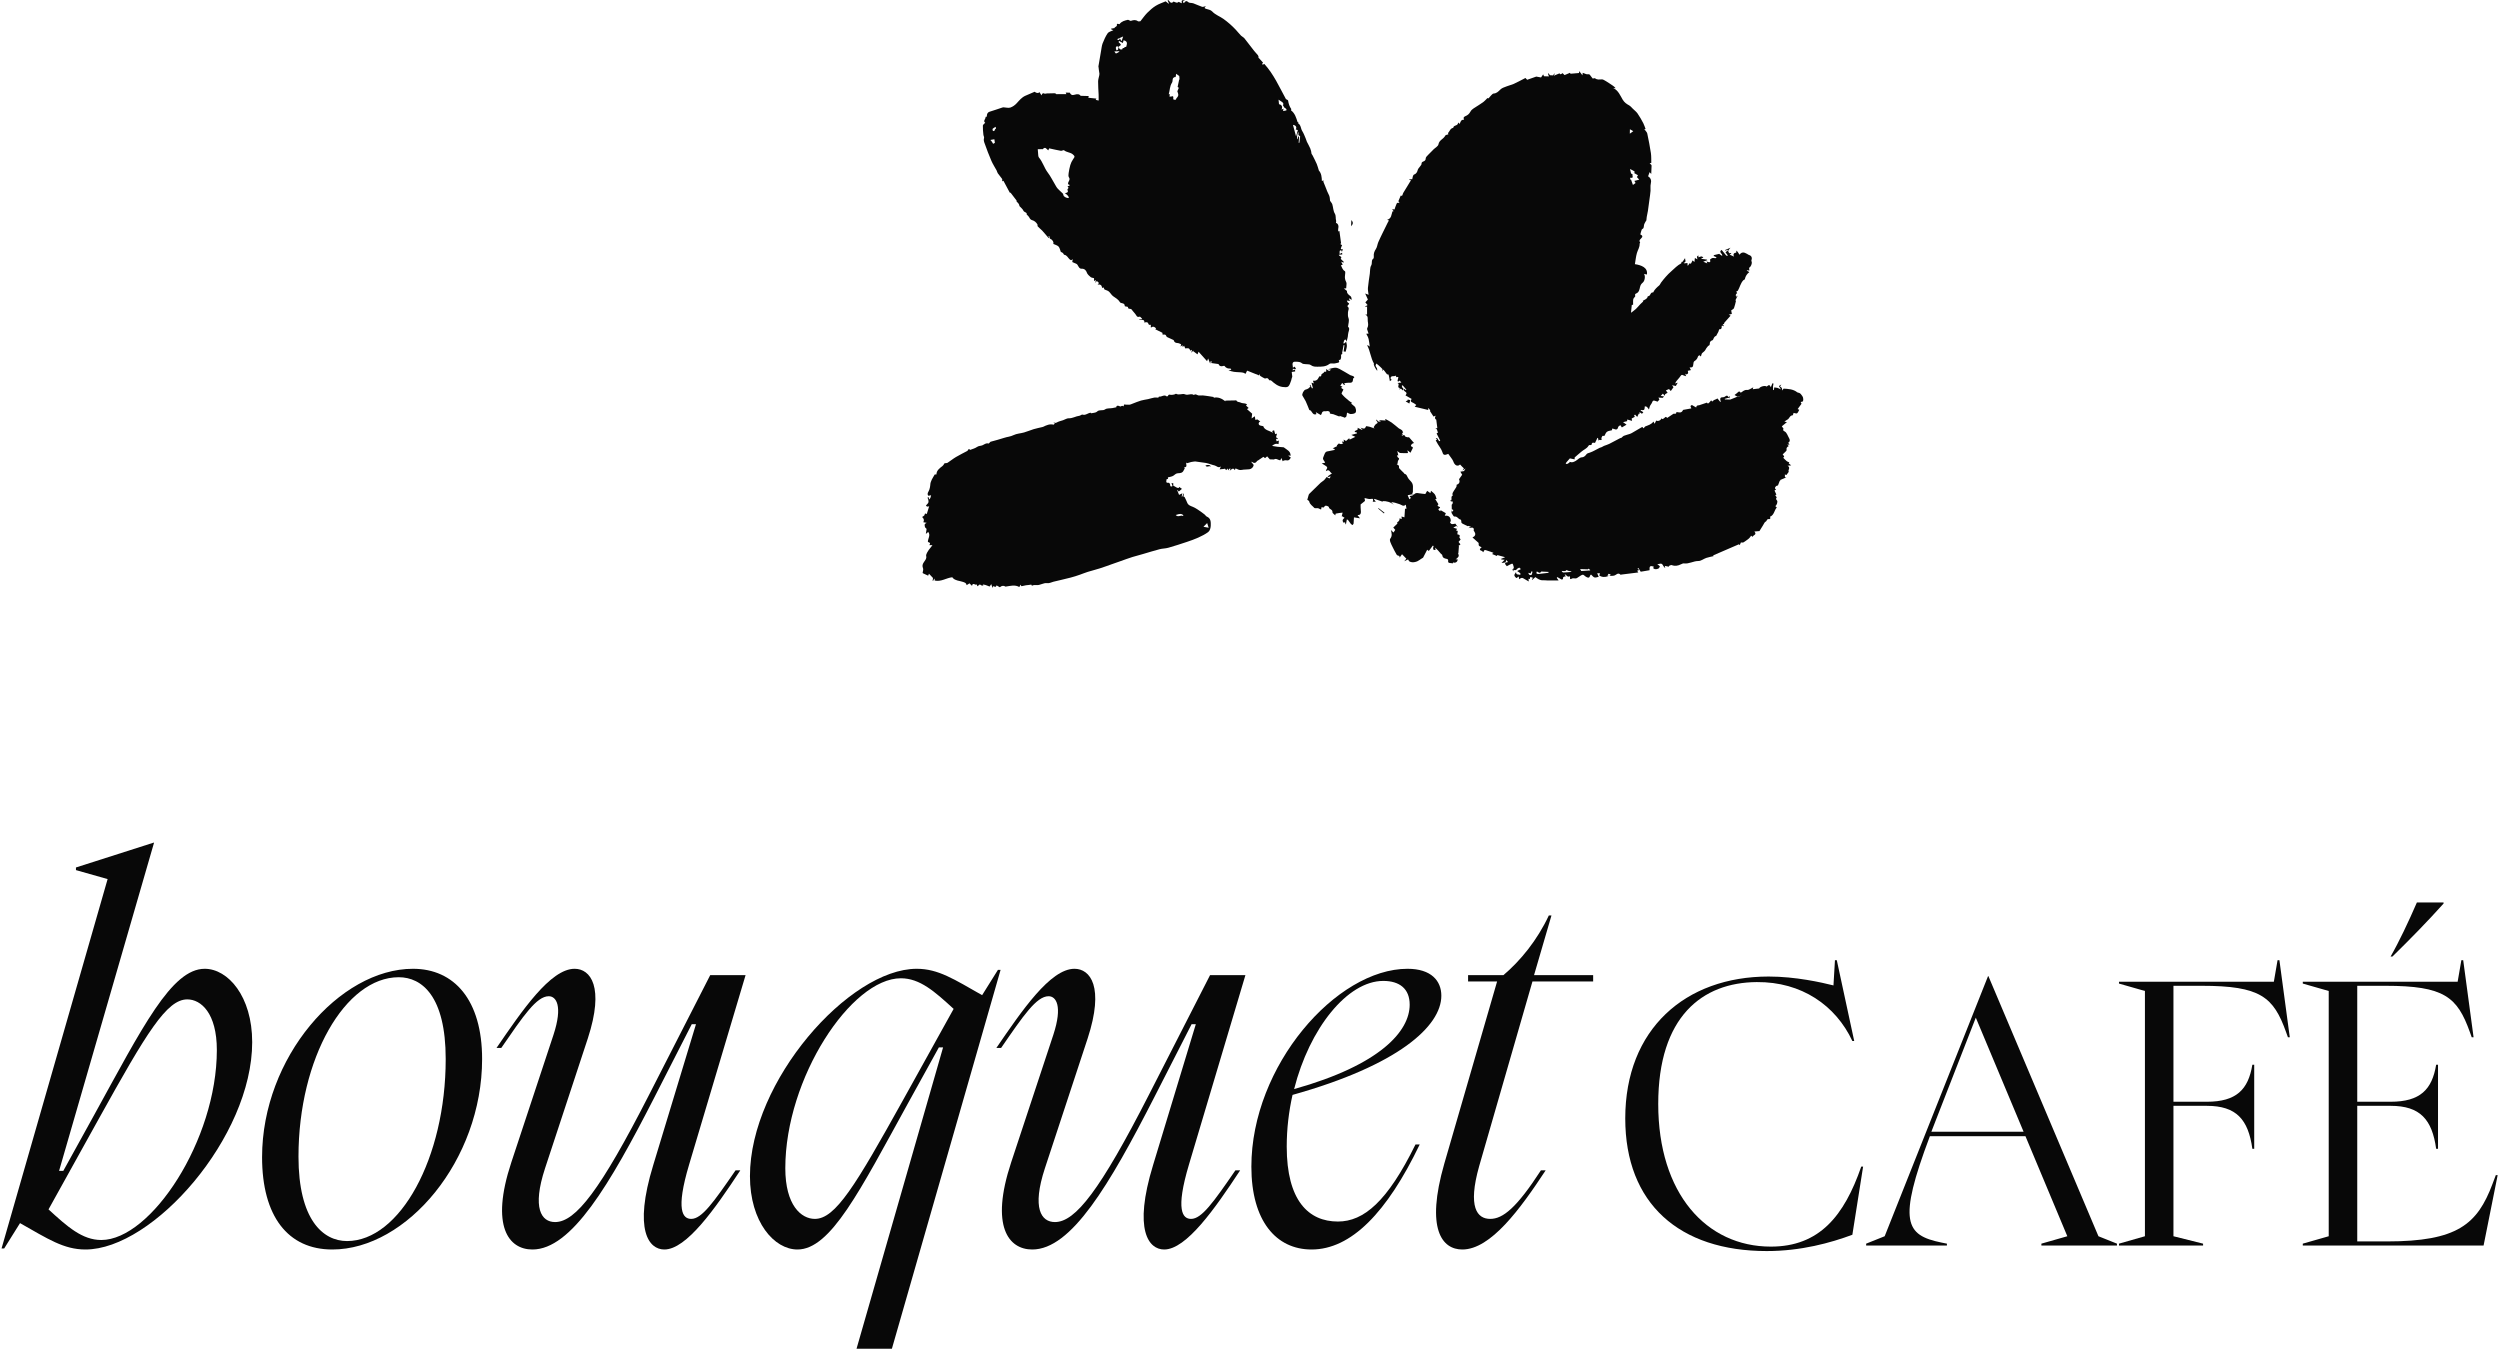
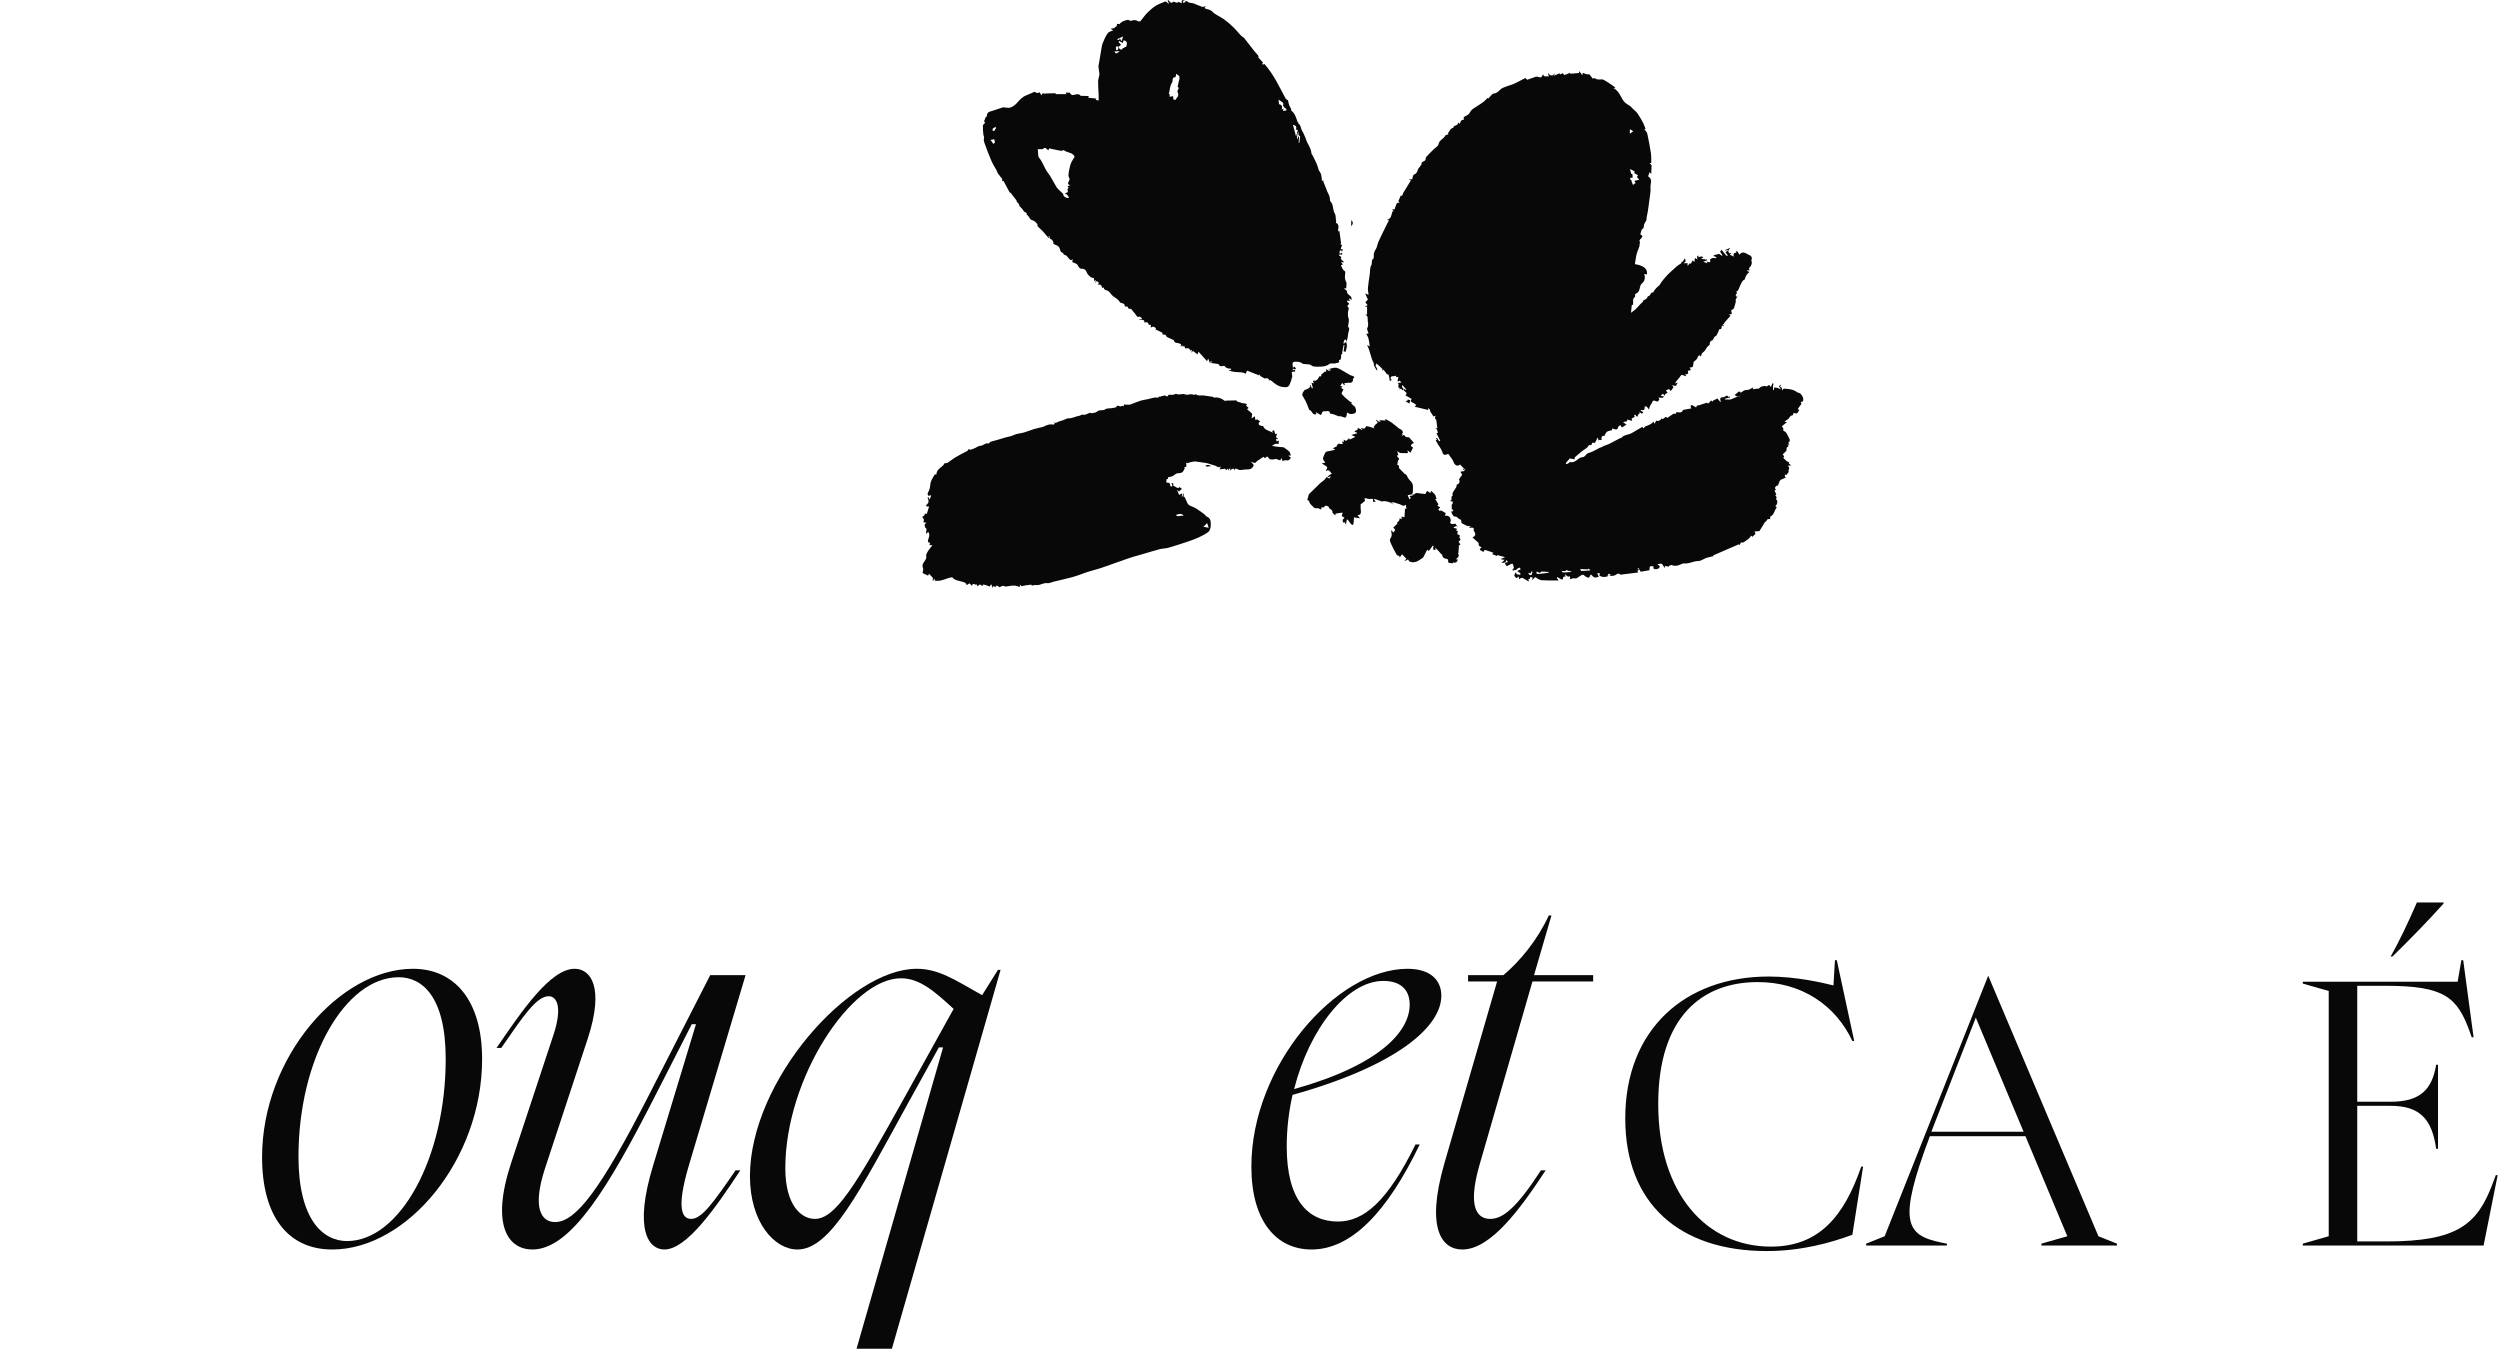
<svg xmlns="http://www.w3.org/2000/svg" fill="none" viewBox="0 0 366 198" height="198" width="366">
  <path fill="#080808" d="M205.395 56.814C205.416 56.921 205.423 57.033 205.439 57.149C205.256 57.198 205.11 56.626 204.856 57.087C204.862 57.054 204.86 57.017 204.881 56.982C204.897 56.932 204.914 56.882 204.933 56.809C204.397 56.726 205.043 56.205 204.584 56.072C204.803 56.043 204.951 56.033 205.179 56.01C204.981 55.92 205.009 55.542 204.759 55.851C204.748 55.869 204.586 55.799 204.591 55.79C204.62 55.616 204.672 55.443 204.723 55.211C204.645 55.201 204.558 55.187 204.471 55.172C204.456 55.199 204.453 55.245 204.437 55.272C204.406 55.182 204.378 55.107 204.33 54.983C204.1 55.196 203.624 54.886 203.57 55.391C203.621 55.468 203.686 55.541 203.737 55.618C203.66 55.669 203.592 55.725 203.476 55.801C203.414 55.456 203.377 55.148 203.292 54.861C203.277 54.805 203.074 54.806 203.065 54.801C202.858 54.539 202.708 54.345 202.533 54.113C202.493 54.161 202.453 54.21 202.413 54.258C202.395 54.248 202.367 54.255 202.344 54.254C202.362 54.181 202.429 54.065 202.398 54.035C202.216 53.835 202.015 53.647 201.808 53.468C201.716 53.379 201.605 53.303 201.5 53.218C201.337 53.542 201.351 53.538 201.549 53.855C201.626 53.971 201.634 54.142 201.624 54.303C201.18 53.689 201.07 53.364 201.147 53.23C200.658 52.363 200.605 51.403 200.165 50.577C200.198 50.56 200.231 50.544 200.265 50.527C200.335 50.592 200.4 50.665 200.47 50.729C200.499 50.699 200.528 50.691 200.524 50.677C200.475 50.327 200.445 49.988 200.368 49.646C200.321 49.44 200.227 49.23 200.117 49.048C199.915 48.717 200.205 48.896 200.357 48.841C200.295 48.638 200.21 48.434 200.153 48.223C200.134 48.152 200.149 48.065 200.18 48.012C200.36 47.699 200.29 47.325 200.243 47.035C200.192 46.731 200.373 46.252 199.871 46.07C199.936 46.06 200.011 46.055 200.136 46.044C200.139 45.688 200.139 45.295 200.141 44.879C200.034 44.9 199.954 44.914 199.875 44.928C199.866 44.922 199.858 44.894 199.854 44.88C199.96 44.822 200.07 44.754 200.219 44.662C200.12 44.545 200.008 44.409 199.887 44.267C199.981 44.166 200.095 44.03 200.258 43.85C200.148 43.608 200.014 43.304 199.863 42.967C200.03 43.027 200.175 43.087 200.36 43.158C200.322 42.791 200.235 42.466 200.264 42.149C200.324 41.445 200.449 40.755 200.542 40.057C200.599 39.649 200.543 39.188 200.743 38.863C200.934 38.532 200.705 38.102 201.062 37.855C201.125 37.808 201.126 37.642 201.123 37.544C201.082 37.14 201.195 36.8 201.433 36.449C201.622 36.164 201.64 35.782 201.78 35.457C201.969 35.006 202.193 34.576 202.4 34.135C202.653 33.614 202.91 33.107 203.164 32.586C203.215 32.496 203.272 32.398 203.339 32.282C203.253 32.244 203.168 32.207 203.077 32.178C203.731 31.995 203.686 31.433 203.853 30.958C203.867 30.954 203.947 30.94 204.031 30.918C203.98 30.84 203.915 30.767 203.809 30.622C203.942 30.639 204.043 30.65 204.167 30.662C204.223 30.504 204.26 30.275 204.364 30.073C204.462 29.903 204.428 29.55 204.893 29.735C204.788 29.567 204.746 29.495 204.725 29.447C204.839 29.167 204.943 28.905 205.066 28.631C205.371 28.783 205.324 28.41 205.426 28.255C205.793 27.68 206.134 27.09 206.497 26.502C206.518 26.466 206.526 26.411 206.553 26.343C206.457 26.324 206.388 26.32 206.315 26.301C206.317 26.278 206.323 26.247 206.325 26.223C206.454 26.227 206.587 26.244 206.753 26.244C206.774 26.125 206.792 25.992 206.827 25.87C206.866 25.761 206.913 25.598 207.002 25.566C207.347 25.443 207.478 25.197 207.562 24.864C207.61 24.678 207.79 24.531 207.897 24.366C207.97 24.241 208.12 24.126 208.109 24C208.104 23.782 208.205 23.71 208.376 23.642C208.58 23.557 208.723 23.473 208.727 23.177C208.728 23.011 208.928 22.829 209.076 22.676C209.334 22.395 209.618 22.13 209.879 21.864C210.124 21.624 210.549 21.405 210.589 21.13C210.697 20.489 211.362 20.348 211.59 19.849C211.638 19.745 211.889 19.724 212.041 19.668C212.031 19.602 211.972 19.497 212.002 19.467C212.244 19.213 212.316 18.778 212.754 18.721C212.782 18.261 213.485 18.488 213.458 17.936C213.564 18.021 213.639 18.076 213.709 18.14C213.816 17.832 213.877 17.499 214.338 17.526C214.246 17.294 214.218 17.135 214.531 17.006C214.825 16.89 215.085 16.706 215.279 16.33C215.483 15.935 216.028 15.713 216.434 15.424C216.695 15.24 216.977 15.082 217.22 14.888C217.414 14.738 217.565 14.539 217.746 14.369C217.776 14.339 217.896 14.42 217.925 14.389C218.063 14.254 218.165 14.099 218.302 13.963C218.41 13.859 218.535 13.705 218.661 13.694C219.115 13.67 219.358 13.393 219.658 13.102C219.884 12.875 220.242 12.771 220.55 12.651C220.896 12.505 221.27 12.435 221.607 12.285C222.192 12.015 222.752 11.706 223.324 11.417C223.438 11.53 223.512 11.608 223.577 11.681C224.045 11.511 224.508 11.349 224.909 11.211C225.051 11.234 225.179 11.26 225.298 11.281C225.417 11.302 225.545 11.328 225.609 11.341C225.695 11.212 225.786 11.074 225.918 10.888C225.982 11.044 226.028 11.13 226.045 11.164C226.289 11.174 226.502 11.177 226.76 11.184C226.725 11.08 226.669 10.928 226.622 10.782C226.638 10.755 226.657 10.743 226.682 10.721C226.768 10.819 226.841 10.92 226.918 11.013C227.048 11.016 227.186 11.024 227.356 11.039C227.398 10.967 227.486 10.876 227.562 10.765C227.58 10.775 227.607 10.791 227.625 10.801L227.455 11.096C227.782 10.963 228.033 10.858 228.318 10.736C228.41 10.968 228.589 10.845 228.754 10.702C228.868 10.815 228.96 10.904 229.051 10.993C229.317 10.884 229.574 10.77 229.839 10.661C229.877 10.719 229.937 10.801 229.928 10.796C230.365 10.762 230.741 10.729 231.169 10.69C231.169 10.69 231.185 10.58 231.2 10.41C231.375 10.642 231.517 10.831 231.667 11.025C231.692 10.837 231.695 10.708 231.712 10.658C232.011 10.759 232.256 10.912 232.457 10.874C232.705 10.838 232.754 10.938 232.856 11.092C232.954 11.232 233.066 11.368 233.178 11.504C233.178 11.504 233.225 11.484 233.248 11.485C233.337 11.477 233.474 11.425 233.523 11.465C233.822 11.709 234.15 11.636 234.494 11.62C234.679 11.608 234.874 11.745 235.053 11.848C235.402 12.049 235.739 12.291 236.077 12.51C236.242 12.617 236.396 12.742 236.534 12.917C236.447 12.902 236.354 12.897 236.166 12.872C236.952 13.266 237.2 13.992 237.566 14.597C237.81 15 238.125 15.218 238.506 15.426C238.711 15.544 238.87 15.743 239.045 15.916C239.281 16.147 239.555 16.353 239.738 16.614C240.049 17.067 240.329 17.551 240.582 18.043C240.723 18.314 240.802 18.61 240.919 18.904C240.849 18.9 240.789 18.901 240.734 18.893C240.742 18.921 240.755 18.941 240.767 18.96C240.903 19.158 241.11 19.337 241.158 19.543C241.365 20.485 241.538 21.443 241.689 22.4C241.763 22.871 241.734 23.355 241.751 23.841C241.689 23.866 241.604 23.888 241.506 23.915C241.576 23.979 241.651 24.034 241.712 24.093C241.747 24.137 241.799 24.191 241.791 24.246C241.782 24.634 241.758 25.026 241.741 25.468C241.663 25.376 241.598 25.303 241.503 25.2C241.425 25.417 241.354 25.602 241.281 25.811C241.7 26.076 241.789 26.438 241.673 26.907C241.593 27.23 241.66 27.59 241.639 27.936C241.605 28.345 241.543 28.762 241.486 29.171C241.411 29.735 241.339 30.313 241.255 30.872C241.208 31.179 241.135 31.471 241.08 31.773C241.054 31.9 241.056 32.021 241.039 32.154C241.037 32.177 241.054 32.21 241.044 32.228C240.935 32.416 240.804 32.602 240.727 32.796C240.656 32.982 240.676 33.196 240.604 33.381C240.571 33.48 240.393 33.521 240.345 33.624C240.253 33.845 240.211 34.083 240.146 34.32C240.501 34.489 240.523 34.657 240.234 34.931C240.126 35.035 239.906 35.23 240.109 35.478C240.139 35.508 240.03 35.635 240.044 35.715C240.056 36.21 239.768 36.604 239.64 37.054C239.493 37.577 239.445 38.134 239.348 38.673C240.292 38.813 241.274 39.178 241.107 40.189C240.993 40.159 240.874 40.138 240.682 40.099C240.918 40.414 240.792 41.127 240.514 41.361C240.304 41.538 240.174 41.701 240.1 42.015C240.026 42.33 239.98 42.78 239.558 42.954C239.416 43.015 239.309 43.096 239.402 43.328C239.442 43.423 239.153 43.614 239.115 43.783C239.063 44.038 239.093 44.318 239.089 44.613C239.046 44.625 238.953 44.642 238.893 44.643C238.856 45.015 238.822 45.365 238.777 45.792C239.083 45.552 239.309 45.408 239.496 45.23C239.726 45.017 239.916 44.769 240.128 44.546C240.257 44.406 240.407 44.29 240.564 44.142C240.581 44.176 240.552 44.123 240.501 44.046C240.784 43.864 241.169 43.776 241.24 43.364C241.662 43.418 241.569 42.732 242.022 42.815C242.031 42.82 242.074 42.726 242.099 42.681C242.193 42.437 242.635 42.001 242.873 41.816C243.013 41.718 243.071 41.514 243.177 41.372C243.629 40.775 244.111 40.208 244.687 39.706C245.146 39.303 245.567 38.843 246.125 38.558C246.158 38.541 246.155 38.444 246.18 38.339C246.217 38.337 246.31 38.319 246.333 38.321C246.456 38.129 246.542 38 246.689 37.787C246.68 38.092 246.962 38.326 246.471 38.495C246.516 38.521 246.556 38.533 246.606 38.55C246.769 38.536 246.923 38.518 247.048 38.507C247.055 38.618 247.061 38.753 247.062 38.896C247.307 38.823 247.241 38.38 247.541 38.624C247.623 38.481 247.698 38.31 247.792 38.126C247.902 38.225 247.968 38.275 248.065 38.355C248.083 38.139 248.112 37.965 248.133 37.763L248.5 37.974C248.478 37.723 248.319 37.524 248.664 37.402C248.658 37.494 248.649 37.572 248.638 37.673C248.901 37.61 249.178 37.377 249.373 37.763C249.28 37.758 249.197 37.757 249.114 37.757C249.111 37.803 249.1 37.844 249.097 37.89C249.372 37.929 249.633 37.973 249.908 38.013C249.915 38.041 249.928 38.06 249.945 38.093C249.774 38.162 249.595 38.225 249.354 38.312C249.534 38.392 249.719 38.464 249.958 38.566C249.888 38.418 249.873 38.362 249.827 38.276C250.221 38.42 250.507 38.502 250.338 38.011C250.445 37.929 250.528 37.846 250.628 37.797C250.695 37.764 250.801 37.766 250.885 37.766C250.968 37.766 251.039 37.808 251.114 37.803C251.188 37.798 251.251 37.751 251.317 37.718C251.255 37.682 251.194 37.623 251.131 37.587C251.06 37.545 250.978 37.522 250.896 37.499C250.899 37.453 250.901 37.406 250.895 37.355C251.172 37.289 251.449 37.222 251.684 37.167C251.843 37.283 251.972 37.369 252.119 37.466C252.255 37.127 251.517 36.939 252.042 36.587C252.27 36.873 252.489 37.155 252.727 37.423C252.758 37.453 252.856 37.427 252.972 37.434C252.823 37.217 252.703 37.052 252.618 36.931C252.768 36.816 252.88 36.725 252.997 36.626C252.984 36.607 252.963 36.582 252.95 36.563C252.827 36.611 252.712 36.664 252.595 36.703C252.578 36.67 252.576 36.633 252.559 36.6C252.811 36.495 253.076 36.386 253.347 36.268C253.147 36.51 252.815 36.735 253.201 37.078C253.238 37.075 253.337 37.049 253.43 37.031C253.438 37.059 253.451 37.078 253.458 37.107C253.395 37.154 253.323 37.196 253.217 37.277C253.456 37.379 253.654 37.47 253.87 37.571C253.682 37.236 253.82 37.017 254.187 36.979C254.198 36.878 254.195 36.781 254.205 36.68C254.275 36.744 254.345 36.809 254.401 36.877C254.487 36.997 254.558 37.122 254.663 37.29C254.86 37.011 255.108 36.891 255.425 37.003C255.543 37.047 255.664 37.105 255.78 37.172C255.87 37.224 255.952 37.307 256.048 37.327C256.417 37.432 256.551 37.736 256.41 38.084C256.379 38.137 256.411 38.227 256.438 38.303C256.538 38.563 256.342 39.069 256.061 39.205C256.08 39.336 256.091 39.461 256.115 39.606C255.991 39.594 255.881 39.578 255.757 39.566C255.746 39.584 255.736 39.602 255.726 39.619L256.101 39.836C255.767 40.084 255.534 40.426 255.442 40.874C255.429 40.938 255.279 40.971 255.22 41.032C254.815 41.465 254.71 42.06 254.426 42.551C254.39 42.614 254.282 42.635 254.177 42.694C254.224 42.757 254.275 42.834 254.326 42.911C254.083 43.056 254.049 43.259 254.225 43.52C254.239 43.433 254.248 43.355 254.258 43.276C254.293 43.297 254.329 43.318 254.37 43.33C254.271 43.522 254.18 43.72 254.064 43.963C254.073 43.968 254.143 44.033 254.147 44.047C254.05 44.42 253.987 44.777 253.857 45.106C253.802 45.242 253.598 45.327 253.448 45.443C253.468 45.573 253.503 45.76 253.542 45.962C253.406 45.99 253.265 46.028 253.087 46.068C253.185 46.125 253.248 46.161 253.36 46.214C253.058 46.552 252.75 46.899 252.443 47.246C252.417 47.29 252.413 47.359 252.394 47.432C252.366 47.44 252.296 47.459 252.202 47.476C252.271 47.564 252.322 47.641 252.373 47.718C252.362 47.736 252.333 47.766 252.324 47.761C252.154 47.663 252.011 47.58 252.056 47.916C252.064 48.004 251.956 48.192 251.933 48.191C251.595 48.115 251.66 48.415 251.573 48.567C251.454 48.772 251.358 48.979 251.24 49.185C251.219 49.221 251.123 49.201 251.093 49.232C251.015 49.306 250.954 49.39 250.908 49.47C250.841 49.586 250.802 49.778 250.712 49.81C250.453 49.887 250.305 50.04 250.313 50.294C250.321 50.549 250.203 50.588 250.079 50.636C249.958 50.805 249.802 50.953 249.716 51.142C249.6 51.385 249.416 51.517 249.217 51.676C249.1 51.775 249.083 51.992 249.015 52.191C248.945 52.127 248.87 52.071 248.791 52.002C248.723 52.058 248.603 52.12 248.58 52.202C248.496 52.511 248.318 52.718 248.039 52.891C247.943 52.954 247.916 53.165 247.903 53.312C247.864 53.731 247.794 53.81 247.36 53.798C247.397 53.879 247.421 53.94 247.459 53.998C247.488 54.05 247.513 54.112 247.554 54.184C247.339 54.227 247.175 54.263 247.091 54.285C247.105 54.425 247.183 54.601 247.118 54.671C247.004 54.807 246.818 54.903 246.675 54.654C246.72 54.763 246.764 54.872 246.858 55.081C246.676 55.023 246.552 55.011 246.445 54.95C246.266 54.846 246.155 54.853 246.027 55.054C245.863 55.317 245.633 55.53 245.448 55.768C245.373 55.856 245.334 55.965 245.231 56.144C245.42 56.086 245.504 56.063 245.622 56.024L245.343 56.506C245.192 56.479 245.024 56.441 244.786 56.399C244.893 56.544 244.952 56.626 245 56.689C244.868 56.876 244.742 57.053 244.605 57.248C244.515 57.136 244.428 57.039 244.345 56.955C244.17 57.032 244.022 57.102 243.885 57.154C243.97 57.275 244.055 57.395 244.141 57.516C244.026 57.569 243.903 57.617 243.797 57.699C243.748 57.742 243.742 57.834 243.712 57.948C243.622 57.837 243.544 57.744 243.445 57.627C243.351 57.728 243.257 57.828 243.129 57.969C243.317 57.994 243.436 58.015 243.624 58.04C243.51 58.153 243.436 58.241 243.422 58.245C243.168 58.23 242.998 58.215 242.8 58.208C242.853 58.322 242.888 58.426 242.934 58.512C242.845 58.604 242.765 58.701 242.657 58.805C242.54 58.761 242.387 58.696 242.218 58.658C241.912 58.589 241.913 58.876 241.811 59.032C241.734 59.166 241.625 59.293 241.556 59.432C241.492 59.586 241.463 59.76 241.409 59.955C241.29 59.791 241.21 59.661 241.1 59.562C241.025 59.507 240.904 59.509 240.799 59.484C240.79 59.562 240.776 59.649 240.775 59.732C240.777 60.019 240.619 60.107 240.245 60.01C240.23 60.037 240.2 60.068 240.176 60.09C240.31 60.167 240.439 60.253 240.586 60.35C240.526 60.411 240.452 60.499 240.382 60.578C240.271 60.502 240.174 60.422 240.027 60.326C240.026 60.432 240.031 60.506 240.03 60.589C239.957 60.571 239.884 60.553 239.916 60.559C239.827 60.734 239.763 60.888 239.689 61.036C239.572 60.908 239.481 60.797 239.372 60.698C239.372 60.698 239.242 60.778 239.234 60.833C239.226 60.888 239.301 60.943 239.352 61.02C239.2 61.099 239.047 61.178 238.875 61.269C238.881 61.32 238.902 61.428 238.937 61.615C238.683 61.54 238.473 61.49 238.219 61.415C238.216 61.461 238.219 61.558 238.209 61.659C238.031 61.699 237.838 61.743 237.613 61.804C237.817 61.945 237.968 62.056 238.127 62.172C237.859 62.327 237.629 62.456 237.442 62.575C237.356 62.454 237.289 62.344 237.216 62.242C237.105 62.333 236.934 62.401 236.909 62.506C236.826 62.898 236.619 62.946 236.286 62.801C236.214 62.76 236.126 62.769 236.007 62.748C236.003 62.817 236.008 62.891 236.002 62.983C235.757 63.056 235.465 63.066 235.262 63.212C235.079 63.344 235.007 63.612 234.894 63.809C234.782 63.816 234.589 63.8 234.582 63.832C234.541 63.987 234.362 64.11 234.489 64.302C234.507 64.313 234.471 64.375 234.447 64.397C234.422 64.419 234.361 64.443 234.334 64.427C234.198 64.373 234.133 64.383 234.024 64.51C234 64.366 233.975 64.244 233.95 64.122L233.863 64.108C233.752 64.341 233.641 64.575 233.509 64.845C233.326 64.811 233.032 64.701 233.012 65.106C233.011 65.129 232.865 65.176 232.801 65.163C232.664 65.132 232.62 65.166 232.534 65.295C232.298 65.683 231.84 65.836 231.517 66.126C231.2 66.408 230.861 66.665 230.552 66.951C230.504 66.995 230.532 67.131 230.534 67.251C230.293 67.195 230.055 67.153 229.831 67.107C229.687 67.274 229.499 67.475 229.32 67.682C229.275 67.74 229.248 67.807 229.212 67.87C229.285 67.888 229.378 67.954 229.43 67.924C229.592 67.851 229.737 67.744 229.886 67.651C229.906 67.699 229.927 67.746 229.947 67.794L229.777 67.695C229.777 67.695 229.771 67.644 229.772 67.621C229.804 67.628 229.841 67.626 229.882 67.637C230.176 67.747 230.415 67.623 230.678 67.477C231.003 67.307 231.204 66.958 231.639 66.947C231.834 66.941 232.086 66.752 232.203 66.57C232.355 66.348 232.527 66.339 232.749 66.265C233.254 66.092 233.711 65.796 234.192 65.561C234.287 65.52 234.394 65.499 234.489 65.459C234.618 65.401 234.733 65.325 234.819 65.279C235.108 65.172 235.367 65.095 235.6 64.98C236.134 64.716 236.651 64.418 237.19 64.146C237.271 64.109 237.372 64.12 237.417 64.062C237.515 63.975 237.605 63.861 237.719 63.807C238.013 63.691 238.327 63.622 238.638 63.516C238.804 63.456 238.967 63.36 239.116 63.267C239.552 63.007 239.992 62.76 240.429 62.5C240.494 62.573 240.555 62.632 240.62 62.705C240.644 62.684 240.664 62.671 240.674 62.653C240.743 62.574 240.801 62.453 240.891 62.421C241.313 62.248 241.768 62.141 242.062 61.715C242.111 61.815 242.157 61.901 242.241 62.044C242.331 61.846 242.4 61.707 242.468 61.568C242.714 61.721 243.139 61.562 243.242 61.24C243.29 61.28 243.359 61.367 243.387 61.359C243.496 61.315 243.616 61.253 243.69 61.165C243.89 60.923 243.986 61.086 244.068 61.192C244.381 60.98 244.689 60.776 244.998 60.573C245.165 60.551 245.421 60.686 245.434 60.313C245.791 60.376 246.162 60.518 246.373 60.068C246.384 60.05 246.404 60.015 246.41 60.006C246.784 59.936 247.158 59.866 247.592 59.795C247.663 59.693 247.276 59.434 247.701 59.297L248.326 59.658C248.336 59.497 248.411 59.326 248.679 59.337C248.748 59.342 248.829 59.305 248.904 59.277C249.23 59.167 249.547 59.052 249.895 58.944C250.044 59.16 250.083 59.135 250.516 58.611C250.683 58.838 250.67 58.819 250.853 58.627C250.937 58.544 251.081 58.52 251.201 58.458C251.282 58.421 251.353 58.379 251.439 58.333C251.555 58.484 251.702 58.663 251.848 58.843L251.925 58.792C251.906 58.722 251.873 58.655 251.863 58.59C251.784 58.294 251.904 58.148 252.194 58.161C252.301 58.163 252.408 58.142 252.499 58.087C252.687 57.969 252.869 57.776 253.015 58.123C253.096 58.086 253.172 58.058 253.272 58.009C253.243 58.099 253.199 58.217 253.155 58.335C253.13 58.296 253.113 58.263 253.088 58.224C252.89 58.277 252.702 58.335 252.504 58.388C252.512 58.416 252.514 58.453 252.522 58.481C252.757 58.486 252.993 58.491 253.326 58.493C253.577 58.388 253.947 58.243 254.307 58.094C254.377 58.075 254.444 58.042 254.51 58.032C254.939 57.97 254.964 57.925 254.804 57.523C255.109 57.365 255.318 57.045 255.768 57.09C256.054 57.112 256.356 56.858 256.684 56.702C256.651 56.801 256.632 56.874 256.593 56.983C256.91 56.951 257.208 56.909 257.539 56.873C257.647 56.602 258.391 56.388 258.642 56.593C258.988 56.303 259.071 56.304 259.251 56.694C259.339 56.459 259.405 56.282 259.48 56.111C259.53 56.128 259.594 56.141 259.644 56.158C259.616 56.309 259.57 56.472 259.565 56.625C259.561 56.777 259.579 56.931 259.592 57.093C259.624 57.1 259.662 57.097 259.702 57.109C259.72 56.976 259.732 56.852 259.749 56.719C259.891 56.741 260.066 56.747 260.221 56.789C260.367 56.825 260.496 56.912 260.726 57.009C260.595 56.802 260.52 56.664 260.436 56.52C260.532 56.456 260.629 56.393 260.788 56.282L260.597 56.613C260.878 56.704 260.936 56.892 260.877 57.18C260.952 57.092 261.027 57.004 261.126 56.894C261.803 56.939 262.541 56.961 263.132 57.444C263.232 57.478 263.342 57.494 263.436 57.537C263.517 57.583 263.606 57.635 263.657 57.712C263.773 57.862 263.906 58.023 263.961 58.197C264.011 58.357 264.013 58.561 263.966 58.724C263.943 58.806 263.734 58.817 263.616 58.856C263.662 58.942 263.707 59.028 263.744 59.109C263.557 59.37 263.362 59.627 263.175 59.888C263.211 59.909 263.305 59.952 263.414 59.991C263.306 60.178 263.237 60.401 263.091 60.508C263.004 60.576 262.797 60.481 262.577 60.449C262.548 60.54 262.496 60.795 262.445 60.802C262.01 60.813 261.977 61.282 261.677 61.431C261.543 61.497 261.426 61.596 261.234 61.723C261.385 61.751 261.457 61.769 261.608 61.797C261.355 62.008 261.132 62.189 260.859 62.413C260.906 62.476 260.995 62.611 261.115 62.775C261.025 62.89 260.988 63.035 261.281 63.169C261.443 63.239 261.556 63.435 261.644 63.593C261.757 63.789 261.832 64.011 261.954 64.212C262.087 64.456 262.031 64.698 261.792 64.822C261.843 64.899 261.908 64.972 261.993 65.093C261.864 65.09 261.795 65.086 261.665 65.083C261.752 65.18 261.804 65.234 261.869 65.308C261.639 65.437 261.494 65.544 261.558 65.867C261.586 66.026 261.225 66.258 261.046 66.465C261.036 66.483 261.011 66.505 260.982 66.535C261.115 66.696 261.359 66.872 261.046 67.001C261.23 67.179 261.39 67.355 261.566 67.504C261.672 67.589 261.813 67.635 261.957 67.694C261.937 67.73 261.9 67.793 261.869 67.846C261.975 67.931 262.081 68.016 262.232 68.127C262.041 68.148 261.91 68.168 261.696 68.187C262.221 68.454 261.684 68.848 261.879 69.067C261.758 69.236 261.658 69.368 261.537 69.537C261.501 69.516 261.405 69.497 261.282 69.462C261.4 69.589 261.134 69.924 261.535 69.87C261.231 70.004 260.913 70.142 260.59 70.289C260.59 70.289 260.632 70.361 260.665 70.428C260.629 70.407 260.592 70.41 260.556 70.389C260.458 70.642 260.364 70.886 260.293 71.071C260.195 71.098 260.097 71.101 260.043 71.153C259.886 71.301 259.728 71.472 260.025 71.68C259.92 71.738 259.854 71.771 259.787 71.804C259.881 72.013 259.971 72.208 260.064 72.417C260.008 72.432 259.961 72.452 259.899 72.476C259.93 72.649 260.26 72.78 259.997 73.009C259.986 73.027 260.075 73.162 260.117 73.234C260.13 73.253 260.162 73.26 260.169 73.288C260.284 73.461 260.118 73.997 259.9 74.085C259.979 74.155 260.04 74.214 260.123 74.298C259.738 74.695 259.761 75.4 259.126 75.653C259.137 75.695 259.192 75.786 259.181 75.887C259.178 75.933 259.043 76.022 258.994 76.005C258.639 75.896 258.681 76.361 258.434 76.397C258.396 76.4 258.377 76.496 258.319 76.534C258.236 76.677 258.159 76.811 258.077 76.954C257.937 77.195 257.785 77.417 257.58 77.752C257.44 77.766 257.152 77.791 256.841 77.814C257.287 78.321 256.617 78.304 256.605 78.595C256.479 78.522 256.413 78.472 256.347 78.422C256.316 78.476 256.303 78.54 256.254 78.583C256.174 78.68 256.112 78.787 256.011 78.86C255.759 79.048 255.511 79.25 255.243 79.405C255.152 79.46 255.011 79.415 254.868 79.415C254.82 79.519 254.77 79.645 254.706 79.799C254.63 79.743 254.569 79.684 254.569 79.684C253.302 80.228 252.063 80.763 250.805 81.312C250.843 81.37 250.885 81.442 250.863 81.417C250.516 81.503 250.147 81.564 249.793 81.681C249.406 81.815 249.03 82.135 248.651 82.131C247.917 82.124 247.283 82.58 246.54 82.485C246.398 82.463 246.231 82.545 246.098 82.611C245.659 82.834 245.219 82.914 244.731 82.728C244.623 82.689 244.453 82.817 244.307 82.864L244.351 82.973C244.15 82.929 243.944 82.893 243.712 82.842C243.743 82.932 243.766 83.017 243.798 83.106C243.742 83.099 243.691 83.105 243.679 83.085C243.593 82.965 243.494 82.848 243.428 82.714C243.225 82.323 242.891 82.654 242.609 82.564C242.764 82.688 242.922 82.827 243.01 82.902C242.948 83.009 242.915 83.169 242.829 83.215C242.576 83.343 242.3 83.41 242.039 83.2C242.054 83.113 242.073 83.017 242.097 82.935C241.893 82.937 241.664 82.756 241.533 83.003C241.471 83.11 241.508 83.274 241.495 83.481C241.098 83.55 240.621 83.632 240.201 83.7C240.054 83.46 239.948 83.292 239.847 83.138C239.808 83.163 239.769 83.188 239.735 83.228C239.805 83.292 239.861 83.36 239.962 83.454C239.858 83.49 239.777 83.526 239.678 83.553C239.746 83.663 239.805 83.745 239.852 83.808C239.019 83.911 238.199 84.01 237.388 84.114C237.346 84.125 237.274 84.167 237.261 84.147C236.87 83.731 236.605 84.21 236.282 84.274C236.076 84.321 235.858 84.327 235.617 84.271C235.671 84.219 235.73 84.157 235.817 84.089C235.671 84.052 235.549 84.017 235.485 84.004L235.314 84.299C235.314 84.299 235.422 84.278 235.487 84.267C235.467 84.303 235.469 84.341 235.446 84.339C234.986 84.538 234.493 84.504 234.138 84.251C234.167 84.161 234.186 84.065 234.232 83.924C234.088 83.925 233.982 83.923 233.825 83.927C233.906 84.117 233.975 84.265 234.053 84.44C233.88 84.472 233.632 84.591 233.437 84.537C233.25 84.489 233.106 84.263 232.939 84.119C232.705 84.174 232.811 84.629 232.469 84.563C232.35 84.542 232.23 84.46 232.122 84.398C231.979 84.316 231.834 84.113 231.713 84.138C231.497 84.181 231.321 84.341 231.125 84.454C230.995 84.534 230.863 84.66 230.723 84.675C230.504 84.704 230.284 84.589 230.053 84.741C229.894 84.852 229.812 84.745 229.858 84.522C229.87 84.481 229.823 84.418 229.799 84.356C229.443 84.58 229.354 84.135 229.058 84.071C229.12 84.191 229.174 84.282 229.233 84.387C228.914 84.382 228.752 84.538 228.827 84.76C228.827 84.76 228.816 84.778 228.811 84.787C228.721 84.819 228.623 84.845 228.632 84.85L227.997 84.484C227.997 84.484 227.942 84.559 227.907 84.599C227.988 84.705 228.061 84.807 228.184 84.985C227.616 84.979 227.088 84.984 226.566 84.981C226.339 84.981 226.116 84.935 225.893 84.949C225.433 84.982 225.115 84.727 224.779 84.485C224.632 84.615 224.485 84.745 224.334 84.884C224.307 84.868 224.285 84.844 224.264 84.819C224.314 84.753 224.359 84.695 224.454 84.572C224.264 84.653 223.977 84.201 223.99 84.757C223.921 84.752 223.852 84.748 223.774 84.739C223.781 84.85 223.789 84.939 223.81 85.13C223.578 84.995 223.399 84.892 223.229 84.794C223.095 84.717 222.954 84.611 222.815 84.603C222.686 84.6 222.55 84.712 222.383 84.794C222.378 84.72 222.365 84.557 222.352 84.395C222.183 84.5 222.012 84.652 221.982 84.622C221.863 84.518 221.715 84.361 221.701 84.222C221.69 84.096 221.838 83.943 221.951 83.746C221.95 84.223 222.293 84.063 222.491 84.153C222.509 84.164 222.605 84.1 222.606 84.077C222.605 84.017 222.588 83.924 222.534 83.892C222.389 83.773 222.237 83.685 222.108 83.599C222.266 83.511 222.442 83.434 222.666 83.313C222.548 83.209 222.451 83.129 222.411 83.094C222.281 83.174 222.195 83.22 222.104 83.275C221.991 83.471 221.824 83.554 221.556 83.399C221.564 83.487 221.574 83.553 221.584 83.618C221.552 83.612 221.515 83.614 221.506 83.609C221.475 83.519 221.42 83.345 221.426 83.336C221.663 83.234 221.647 83.118 221.574 82.873C221.446 82.454 221.488 82.443 220.993 82.681C220.879 82.734 220.774 82.793 220.597 82.893C220.562 82.849 220.459 82.718 220.356 82.587C220.36 82.518 220.359 82.458 220.354 82.384C220.504 82.351 220.654 82.319 220.809 82.277C220.826 82.31 220.848 82.335 220.864 82.368C220.756 82.246 220.633 82.128 220.503 81.981C220.48 82.456 220.156 82.376 219.825 82.412C219.993 82.246 220.111 82.124 220.283 81.95C220.081 81.928 219.943 81.92 219.796 81.906L219.769 81.808C219.94 81.739 220.11 81.671 220.357 81.575C219.933 81.462 219.583 81.366 219.215 81.261C219.205 81.279 219.163 81.35 219.137 81.395C218.898 81.293 218.672 81.21 218.424 81.103C218.492 81.047 218.57 80.996 218.652 80.936C218.493 80.88 218.358 80.826 218.231 80.777C218.009 80.708 217.777 80.634 217.56 80.556C217.207 80.424 217.275 80.761 217.117 80.849C217.087 80.819 217.035 80.682 216.953 80.658C216.494 80.525 216.639 80.334 216.915 80.124C216.764 80.037 216.6 79.99 216.518 79.883C216.45 79.796 216.488 79.627 216.473 79.488C216.196 79.244 215.88 78.966 215.569 78.68C215.641 78.638 215.769 78.581 215.852 78.498C216.096 78.221 215.944 77.967 215.77 77.712C215.723 77.648 215.748 77.544 215.782 77.444C215.634 77.204 215.602 77.197 214.97 77.321C215.062 77.267 215.158 77.203 215.335 77.103C215.154 77.046 215.031 77.01 214.917 76.981C214.907 76.998 214.905 77.022 214.904 77.044C214.697 76.949 214.499 76.858 214.297 76.754C214.127 76.656 213.889 76.614 213.939 76.321C213.948 76.243 213.88 76.072 213.825 76.064C213.481 76.02 213.361 75.546 212.922 75.626C212.814 75.648 212.631 75.304 212.518 75.107C212.473 75.021 212.527 74.886 212.533 74.71C212.588 74.802 212.617 74.854 212.659 74.926C212.762 74.747 212.85 74.596 212.541 74.572C212.532 74.341 212.518 74.118 212.526 73.896C212.529 73.85 212.652 73.802 212.651 73.742C212.665 73.595 212.814 73.336 212.435 73.415C212.407 73.422 212.345 73.303 212.307 73.245C212.367 73.244 212.427 73.243 212.459 73.25C212.593 73.017 212.345 72.683 212.705 72.534C212.527 72.264 212.733 72.073 212.843 71.862C212.956 71.666 213.105 71.49 213.205 71.297C213.257 71.208 213.237 71.077 213.253 70.967C213.649 70.838 213.773 70.54 213.602 70.156C213.783 69.903 213.955 69.668 214.062 69.504C213.94 69.302 213.869 69.177 213.797 69.053C213.956 69.026 214.119 69.012 214.334 68.97L214.556 68.585C214.383 68.7 214.286 68.763 214.094 68.891C214.215 68.722 214.267 68.633 214.317 68.566C214.155 68.413 213.988 68.269 213.854 68.109C213.742 67.972 213.769 67.988 213.605 68.108C213.517 68.176 213.346 68.184 213.246 68.151C212.975 68.042 212.859 67.808 212.756 67.534C212.652 67.26 212.43 67.024 212.265 66.774C212.18 66.653 212.094 66.533 212.026 66.445C211.837 66.503 211.641 66.616 211.467 66.587C211.261 66.552 211.213 66.346 211.139 66.124C211.014 65.742 210.728 65.41 210.519 65.051C210.409 64.869 210.305 64.677 210.188 64.467C210.294 64.409 210.513 64.38 210.186 64.12C210.255 64.124 210.324 64.128 210.393 64.132C210.473 64.262 210.559 64.383 210.69 64.59C210.676 64.593 210.751 64.566 210.855 64.53C210.657 64.13 210.48 63.777 210.318 63.458C210.376 63.419 210.464 63.351 210.551 63.282C210.34 63.172 210.506 62.72 210.085 62.727C210.215 62.707 210.346 62.687 210.426 62.673C210.375 62.286 210.324 61.9 210.268 61.439C210.106 61.369 209.983 61.19 210.188 60.856C210.003 60.928 209.894 60.972 209.866 60.98C209.701 60.73 209.54 60.47 209.362 60.201C209.432 60.122 209.341 59.962 209.091 59.722C209.094 59.819 209.099 59.894 209.096 60.023C208.426 59.862 207.787 59.708 207.108 59.543C207.221 59.429 207.286 59.359 207.35 59.289C207.2 59.178 207.059 59.05 206.897 58.98C206.505 58.813 206.472 58.746 206.659 58.401L205.765 57.886C206.001 57.581 205.96 57.486 205.609 57.247C205.511 57.191 205.513 57.001 205.461 56.864C205.581 56.945 205.696 57.035 205.816 57.116C205.831 57.09 205.87 57.064 205.894 57.042C205.708 56.828 205.531 56.618 205.345 56.404C205.307 56.429 205.263 56.464 205.216 56.484C205.251 56.588 205.292 56.683 205.318 56.781L205.395 56.814ZM239.148 25.294C239.438 25.307 239.329 25.125 239.227 25.054C239.041 24.922 238.823 24.845 238.63 24.745C238.686 24.98 238.733 25.186 238.794 25.412C238.83 25.432 238.92 25.461 239.006 25.498C238.912 25.682 239.267 26.161 238.675 26.01C238.668 26.125 238.653 26.212 238.652 26.319C238.738 26.273 238.79 26.244 238.771 26.256C238.878 26.545 238.973 26.814 239.059 27.078C239.199 26.98 239.339 26.882 239.451 26.792C239.354 26.629 239.287 26.519 239.27 26.485C239.524 26.417 239.75 26.357 239.984 26.302C239.858 26.169 239.741 26.042 239.642 25.925L239.797 25.657L239.162 25.29L239.148 25.294ZM226.694 83.851C226.694 83.851 226.7 83.759 226.706 83.727C226.43 83.71 226.153 83.694 225.872 83.686C225.788 83.686 225.651 83.654 225.631 83.69C225.413 84.005 225.223 83.776 224.995 83.656C224.97 83.761 224.901 83.9 224.923 83.925C224.993 83.989 225.12 84.038 225.217 84.035C225.71 83.986 226.199 83.923 226.689 83.86L226.694 83.851ZM232.506 83.238C232.506 83.238 232.488 83.311 232.476 83.352C232.103 83.339 231.738 83.331 231.332 83.311C231.399 83.421 231.458 83.526 231.5 83.598C231.96 83.566 232.377 83.545 232.8 83.514C232.797 83.477 232.795 83.44 232.787 83.412L232.501 83.247L232.506 83.238ZM230.017 83.731C230.017 83.731 230.043 83.686 230.049 83.654C229.848 83.61 229.613 83.605 229.448 83.498C229.243 83.38 229.248 83.597 229.16 83.606C228.983 83.623 228.8 83.589 228.616 83.578C228.669 83.692 228.777 83.814 228.883 83.816C229.267 83.811 229.645 83.755 230.031 83.728L230.017 83.731ZM223.748 83.854C223.787 84.139 223.992 84.257 224.182 84.176C224.291 84.132 224.302 83.865 224.363 83.697C224.313 83.68 224.255 83.658 224.205 83.641C224.166 83.75 224.118 83.853 224.084 83.953C223.985 83.919 223.88 83.894 223.748 83.854ZM238.619 18.923C238.62 19.15 238.614 19.325 238.604 19.57C238.821 19.421 238.946 19.327 239.111 19.207L238.61 18.918L238.619 18.923Z" />
  <path fill="#080808" d="M197.076 50.021C197.119 50.236 197.193 50.458 197.181 50.665C197.164 50.941 197.07 51.209 197.002 51.491C196.915 51.477 196.814 51.466 196.704 51.45C196.755 51.134 196.791 50.845 196.832 50.547C196.791 50.535 196.745 50.533 196.704 50.521C196.631 50.896 196.561 51.285 196.475 51.723C196.453 51.699 196.496 51.748 196.549 51.802C196.477 51.843 196.41 51.877 196.333 51.927C196.375 52.536 196.288 52.748 195.986 52.693C196.24 53.161 195.772 53.105 195.607 53.164C195.366 53.252 195.073 53.202 194.804 53.214C194.729 53.218 194.663 53.251 194.6 53.298C194.086 53.693 193.509 53.681 192.898 53.686C192.514 53.691 192.209 53.682 191.886 53.436C191.705 53.296 191.387 53.351 191.135 53.312C190.961 53.283 190.747 53.303 190.638 53.204C190.41 53.001 190.17 52.982 189.885 52.96C189.324 52.898 189.15 53.036 189.256 53.574C189.275 53.645 189.266 53.723 189.273 53.834C189.383 53.767 189.48 53.703 189.546 53.67C189.612 53.804 189.692 53.933 189.755 54.053C189.612 54.03 189.442 54.015 189.268 53.986C189.259 54.064 189.264 54.139 189.257 54.254C189.51 54.042 189.629 54.063 189.615 54.377C189.461 54.395 189.302 54.423 189.106 54.453C189.129 54.681 189.176 54.91 189.19 55.133C189.2 55.198 189.136 55.268 189.118 55.341C189.082 55.464 189.07 55.588 189.026 55.706C188.897 56.012 188.824 56.387 188.59 56.586C188.424 56.728 188.043 56.687 187.776 56.653C187.088 56.565 186.582 56.142 186.086 55.7C186.037 55.66 185.944 55.678 185.814 55.675C185.731 55.531 185.636 55.262 185.28 55.402C185.233 55.422 185.155 55.413 185.101 55.382C184.914 55.274 184.707 55.178 184.529 55.052C184.458 55.011 184.433 54.889 184.341 54.717C184.341 54.883 184.342 54.944 184.34 54.967C183.739 54.727 183.13 54.483 182.579 54.26C182.49 54.435 182.416 54.583 182.343 54.731C182.235 54.669 182.116 54.588 182.002 54.558C181.801 54.514 181.594 54.501 181.395 54.494C180.888 54.464 180.384 54.47 179.851 54.175C180.023 54.167 180.111 54.158 180.26 54.148C180.223 54.068 180.179 53.959 180.156 53.957C179.793 53.986 179.489 53.894 179.268 53.576C179.233 53.532 179.064 53.577 178.965 53.604C178.697 53.676 178.465 53.541 178.392 53.297C178.048 53.253 177.732 53.202 177.333 53.15C177.343 53.132 177.355 53.008 177.39 52.885C177.339 52.891 177.273 52.901 177.222 52.907C177.208 52.994 177.188 53.09 177.17 53.246C177.07 52.986 176.994 52.787 176.873 52.48C176.807 52.656 176.759 52.759 176.715 52.877C176.338 52.457 175.918 51.988 175.467 51.489C175.402 51.642 175.369 51.742 175.314 51.877C175.088 51.711 174.88 51.555 174.672 51.4C174.693 51.364 174.705 51.323 174.711 51.291C174.626 51.397 174.537 51.489 174.413 51.643C174.45 51.474 174.48 51.36 174.508 51.209C174.399 51.254 174.332 51.287 174.237 51.327C174.148 50.883 173.81 50.973 173.526 51.012C173.469 50.883 173.415 50.769 173.351 50.613C173.272 50.687 173.218 50.739 173.154 50.809C173.137 50.715 173.132 50.641 173.11 50.534C173.037 50.599 172.96 50.649 172.834 50.744C172.871 50.598 172.89 50.502 172.915 50.397C172.748 50.336 172.583 50.229 172.408 50.223C172.131 50.207 171.923 50.134 171.844 49.838C171.836 49.81 171.823 49.791 171.805 49.78C171.504 49.642 171.202 49.504 170.91 49.37C170.856 49.34 170.785 49.298 170.773 49.256C170.685 48.955 170.478 48.942 170.215 49.005C170.199 48.889 170.183 48.772 170.168 48.716C169.818 48.537 169.48 48.378 169.139 48.205C169.144 48.196 169.189 48.139 169.249 48.078C169.032 47.834 168.793 47.731 168.501 47.968C168.396 47.8 168.654 47.437 168.22 47.568C168.22 47.568 168.164 47.499 168.153 47.457C168.061 47.142 167.841 47.11 167.542 47.236C167.59 46.596 167.003 46.972 166.719 46.701C166.903 46.712 167.027 46.724 167.142 46.731C167.158 46.704 167.182 46.682 167.207 46.661C167.088 46.556 166.921 46.329 166.846 46.357C166.415 46.525 166.369 46.13 166.191 45.943C165.982 45.727 165.816 45.477 165.621 45.257C165.587 45.213 165.488 45.24 165.415 45.222C165.325 45.193 165.156 45.155 165.157 45.132C165.18 44.824 164.925 44.915 164.776 44.864C164.74 44.843 164.662 44.834 164.663 44.811C164.673 44.423 164.368 44.414 164.108 44.348C164.044 44.335 163.983 44.276 163.945 44.218C163.71 43.82 163.315 43.616 162.961 43.363C162.717 43.187 162.577 42.892 162.349 42.689C162.2 42.555 161.981 42.5 161.801 42.42C161.756 42.394 161.678 42.385 161.667 42.343C161.579 42.041 161.579 42.041 161.354 42.162C161.287 41.742 161.15 41.627 160.696 41.651C160.795 41.541 160.864 41.462 160.894 41.431C160.784 41.333 160.693 41.244 160.579 41.13C160.548 41.184 160.473 41.272 160.354 41.418C160.393 41.226 160.423 41.112 160.444 40.993C160.358 41.039 160.286 41.081 160.167 41.143C160.169 40.953 160.159 40.805 160.169 40.727C159.955 40.663 159.757 40.656 159.652 40.548C159.456 40.351 159.206 40.207 159.105 39.886C159.011 39.594 158.764 39.32 158.37 39.343C158.003 39.358 157.92 39.047 157.768 38.816C157.73 38.759 157.693 38.678 157.625 38.651C157.409 38.55 157.179 38.453 156.981 38.362C157.01 38.188 157.022 38.064 157.048 37.936C156.875 38.051 156.858 38.184 156.615 37.984C156.346 37.769 156.228 37.355 155.805 37.302C155.741 37.289 155.704 37.148 155.639 37.075C155.556 36.991 155.454 36.921 155.308 36.884C155.199 36.619 155.149 36.292 154.976 36.097C154.789 35.905 154.46 35.834 154.199 35.708C154.305 35.483 154.115 35.111 153.794 34.985C153.759 34.965 153.71 34.925 153.699 34.883C153.663 34.779 153.633 34.666 153.612 34.558C153.564 34.578 153.531 34.595 153.483 34.615C153.525 34.687 153.567 34.759 153.647 34.889C153.549 34.832 153.503 34.829 153.481 34.805C153.178 34.463 152.891 34.094 152.573 33.756C152.364 33.54 152.12 33.364 151.926 33.144C151.864 33.085 151.92 32.926 151.874 32.84C151.693 32.556 151.448 32.32 151.115 32.235C150.888 32.175 150.781 32.03 150.682 31.83C150.603 31.677 150.449 31.552 150.297 31.382C150.413 31.079 149.935 31.101 149.83 30.85C149.725 30.598 149.472 30.417 149.238 30.162C149.269 30.025 149.09 29.695 148.854 29.547C148.818 29.527 148.858 29.395 148.815 29.346C148.55 28.979 148.272 28.615 147.988 28.261C147.941 28.198 147.834 28.196 147.825 28.191C147.505 27.589 147.202 27.021 146.902 26.466C146.883 26.479 146.816 26.512 146.75 26.545C146.738 26.503 146.726 26.483 146.722 26.469C146.718 26.372 146.753 26.249 146.706 26.186C146.51 25.906 146.276 25.652 146.08 25.372C145.995 25.251 145.976 25.098 145.91 24.964C145.656 24.496 145.364 24.053 145.152 23.573C144.782 22.728 144.46 21.862 144.151 20.993C144.055 20.747 143.978 20.488 144.065 20.193C144.105 20.061 143.982 19.883 143.969 19.72C143.926 19.278 143.874 18.831 143.891 18.388C143.9 18.25 144.106 18.119 144.24 17.97C143.848 17.72 144.347 17.412 144.287 17.104C144.486 17.111 144.454 17.104 144.479 16.916C144.503 16.668 144.581 16.451 144.873 16.357C145.495 16.168 146.109 15.95 146.727 15.747C146.798 15.728 146.868 15.709 146.937 15.713C147.265 15.724 147.623 15.847 147.92 15.745C148.26 15.631 148.589 15.392 148.841 15.12C149.227 14.7 149.582 14.249 150.124 14.014C150.57 13.819 151.017 13.623 151.472 13.433C151.722 13.661 152.072 13.673 152.172 13.48C152.252 13.61 152.345 13.759 152.476 13.965C152.567 13.684 152.675 13.58 152.903 13.7C152.993 13.751 153.135 13.69 153.261 13.679C153.552 13.669 153.839 13.668 154.131 13.658C154.312 13.655 154.513 13.616 154.664 13.787C154.686 13.811 154.78 13.794 154.836 13.779C155.243 13.775 155.654 13.786 156.121 13.782C156.055 13.648 156.022 13.582 156.015 13.553C156.204 13.556 156.389 13.567 156.624 13.572C156.75 13.87 156.955 13.989 157.323 13.868C157.691 13.747 158.033 13.753 158.197 14.027C158.654 14.04 159.013 14.057 159.392 14.061C159.369 14.143 159.349 14.239 159.331 14.312C159.744 14.36 160.131 14.392 160.512 14.434L160.404 14.621C160.532 14.648 160.637 14.672 160.846 14.722C160.843 14.398 160.845 14.126 160.839 13.848C160.812 13.213 160.754 12.571 160.764 11.934C160.764 11.624 160.874 11.33 160.935 11.019C160.953 10.946 160.962 10.868 160.957 10.794C160.936 10.603 160.893 10.411 160.872 10.22C160.85 10.112 160.852 10.006 160.836 9.89C160.826 9.824 160.802 9.763 160.81 9.708C160.934 8.957 161.062 8.197 161.195 7.451C161.263 7.085 161.291 6.708 161.418 6.364C161.625 5.84 161.855 5.318 162.164 4.865C162.311 4.652 162.676 4.576 162.991 4.424C162.864 4.375 162.77 4.332 162.684 4.295C162.676 4.267 162.674 4.229 162.658 4.196C162.839 4.17 163.018 4.13 163.199 4.104C163.182 4.093 163.174 4.065 163.161 4.046C163.278 3.947 163.521 3.836 163.512 3.748C163.457 3.287 163.777 3.579 163.9 3.531C164.202 3.11 164.666 3.008 165.121 2.901C165.187 2.891 165.271 2.952 165.348 2.984C165.415 3.011 165.508 3.077 165.556 3.057C165.91 2.939 166.234 2.853 166.589 3.105C166.682 3.171 166.885 3.109 166.959 3.104C167.309 2.663 167.598 2.245 167.948 1.887C168.336 1.504 168.742 1.13 169.203 0.848C169.65 0.57 170.178 0.398 170.652 0.195C170.789 0.31 170.931 0.416 171.067 0.53C171.086 0.518 171.115 0.51 171.134 0.497C171.073 0.355 170.998 0.216 170.937 0.074C170.962 0.052 170.991 0.022 171.016 0C171.111 0.103 171.222 0.179 171.29 0.289C171.404 0.463 171.646 0.436 171.816 0.224C172.082 0.341 172.345 0.505 172.553 0.268C172.693 0.336 172.832 0.405 173.012 0.485C172.953 0.01 173.03 -0.041 173.492 0.107C173.357 0.136 173.272 0.159 173.173 0.185C173.209 0.289 173.245 0.37 173.268 0.454C173.31 0.443 173.348 0.44 173.358 0.423C173.524 0.197 173.654 0.033 173.965 0.32C174.132 0.464 174.478 0.402 174.713 0.49C175.139 0.64 175.552 0.855 175.982 0.996C176.123 1.042 176.309 0.946 176.553 0.896C176.366 1.075 176.248 1.197 176.543 1.284C176.856 1.382 177.25 1.442 177.454 1.667C177.923 2.176 178.567 2.381 179.109 2.765C179.773 3.244 180.375 3.771 180.927 4.363C181.183 4.642 181.424 4.948 181.694 5.223C181.838 5.366 182.059 5.458 182.184 5.613C182.567 6.085 182.926 6.578 183.304 7.058C183.501 7.315 183.69 7.567 183.911 7.802C184.085 7.997 184.302 8.158 184.241 8.469C184.236 8.478 184.304 8.505 184.334 8.535C184.517 8.735 184.699 8.936 184.872 9.131C184.894 9.156 184.913 9.226 184.898 9.23C184.825 9.295 184.656 9.34 184.844 9.449C184.897 9.479 185.023 9.385 185.09 9.352C186.479 10.869 187.287 12.73 188.262 14.509C188.361 14.565 188.569 14.638 188.581 14.741C188.647 15.184 188.78 15.594 189.036 15.956C189.061 15.995 189.013 16.098 189.005 16.153C189.581 16.581 189.767 17.248 189.973 17.903C190.012 17.878 190.05 17.852 190.084 17.836C190.074 17.914 190.03 18.032 190.052 18.056C190.476 18.313 190.417 18.827 190.65 19.188C190.87 19.529 191.007 19.931 191.17 20.31C191.23 20.453 191.263 20.602 191.324 20.745C191.489 21.078 191.678 21.39 191.824 21.737C191.929 21.988 191.978 22.254 192.009 22.511C192.068 22.593 192.128 22.675 192.165 22.756C192.367 23.17 192.588 23.572 192.77 23.999C192.896 24.298 192.974 24.617 193.082 24.965C193.455 25.372 193.505 25.925 193.526 26.509C193.593 26.476 193.664 26.434 193.75 26.388C193.749 26.494 193.729 26.59 193.766 26.671C193.897 27.021 194.066 27.369 194.193 27.728C194.294 28.048 194.47 28.341 194.596 28.64C194.705 28.905 194.69 29.219 194.722 29.392C194.874 29.623 195 29.755 195.051 29.915C195.186 30.363 195.182 30.885 195.41 31.255C195.628 31.619 195.496 31.972 195.61 32.312C195.638 32.387 195.594 32.505 195.582 32.629C195.908 32.746 196.028 33.053 195.904 33.578C195.884 33.674 195.914 33.786 195.927 33.889C195.979 33.86 196.027 33.839 196.088 33.815C196.168 34.421 196.256 35.032 196.339 35.652C196.353 35.648 196.297 35.663 196.187 35.708C196.331 35.79 196.415 35.851 196.481 35.901C196.422 36.046 196.339 36.189 196.306 36.348C196.287 36.444 196.305 36.598 196.476 36.447C196.476 36.447 196.583 36.508 196.582 36.532C196.557 36.636 196.509 36.74 196.46 36.866C196.407 36.752 196.374 36.685 196.341 36.619C196.269 36.661 196.138 36.681 196.13 36.736C196.104 36.863 196.124 36.994 196.122 37.184C196.294 37.092 196.389 37.051 196.48 36.997C196.498 37.09 196.506 37.179 196.511 37.253C196.334 37.27 196.171 37.284 196 37.292C196.013 37.538 196.592 37.526 196.274 37.891C196.418 38.034 196.584 38.201 196.745 38.354L196.671 38.442C196.599 38.4 196.517 38.377 196.346 38.302C196.445 38.502 196.507 38.621 196.573 38.755C196.512 38.779 196.413 38.805 196.309 38.841C196.485 39.157 196.542 39.511 196.896 39.704C196.985 39.755 196.936 40.108 196.909 40.319C196.855 40.681 196.924 40.995 197.094 41.32C197.173 41.473 197.108 41.709 197.106 41.899C197.106 41.982 197.091 42.069 197.083 42.207C197.083 42.207 196.966 42.223 196.743 42.237C196.934 42.383 197.039 42.468 197.203 42.598C197.146 42.923 197.398 43.127 197.708 43.354C197.84 43.455 197.882 43.693 197.892 43.902L197.517 43.685C197.517 43.685 197.486 43.739 197.47 43.765C197.535 43.839 197.586 43.916 197.676 44.028C197.565 44.035 197.514 44.041 197.459 44.033C197.367 44.027 197.271 44.008 197.179 44.002C197.228 44.102 197.252 44.247 197.332 44.294C197.57 44.419 197.55 44.515 197.347 44.66C197.298 44.703 197.248 44.852 197.266 44.863C197.62 45.115 197.357 45.428 197.345 45.695C197.336 46 197.302 46.266 197.426 46.588C197.557 46.938 197.391 47.39 197.355 47.846C197.639 48.034 197.484 48.385 197.407 48.663C197.353 48.882 197.345 49.08 197.319 49.291C197.286 49.534 197.198 49.769 197.133 50.006C197.046 49.908 197.092 49.601 196.861 49.754C196.746 49.83 196.735 50.074 196.669 50.251C196.705 50.271 196.737 50.278 196.778 50.289C196.895 50.19 197.012 50.091 197.129 49.992L197.076 50.021ZM163.699 6.871C163.55 6.654 163.377 6.852 163.367 6.93C163.336 7.067 163.41 7.228 163.442 7.378C163.846 7.277 163.684 7.041 163.695 6.857C163.853 7.079 163.961 7.368 164.331 7.2C164.353 6.998 164.348 7.007 164.554 7.043C164.572 7.053 164.616 6.935 164.655 6.887C164.735 6.873 164.818 6.873 164.875 6.858C164.976 6.476 165.174 6.03 164.488 5.897C164.452 6.042 164.426 6.17 164.391 6.293C164.292 6.236 164.175 6.192 164.067 6.13C163.987 6.084 163.906 6.037 163.835 5.996C163.804 6.05 163.752 6.139 163.769 6.172C163.829 6.255 163.936 6.317 164.005 6.404C164.048 6.453 164.076 6.528 164.1 6.59C163.969 6.693 163.834 6.782 163.703 6.885L163.699 6.871ZM172.375 13.333C172.439 13.18 172.509 13.018 172.579 12.855C172.508 12.814 172.438 12.75 172.402 12.729C172.485 12.336 172.563 11.976 172.635 11.624L172.688 11.655C172.681 11.46 172.664 11.284 172.646 11.13C172.477 11.009 172.313 10.902 172.18 10.802C172.164 10.995 172.145 11.151 172.121 11.316C172.095 11.3 172.078 11.267 172.056 11.243C171.941 11.319 171.772 11.364 171.724 11.468C171.638 11.657 171.696 11.928 171.584 12.102C171.233 12.627 171.275 13.235 171.103 13.803C171.196 13.785 171.253 13.77 171.253 13.77C171.244 13.908 171.232 14.032 171.22 14.156C171.337 14.14 171.462 14.129 171.579 14.113C171.63 14.107 171.702 14.065 171.715 14.084C171.754 14.119 171.773 14.189 171.77 14.236C171.748 14.604 171.761 14.623 172.16 14.592C172.169 14.454 172.264 14.33 172.388 14.199C172.457 14.12 172.511 13.984 172.504 13.873C172.504 13.729 172.429 13.591 172.391 13.45C172.383 13.422 172.372 13.379 172.364 13.351L172.375 13.333ZM156.58 27.167C156.58 27.167 156.584 27.098 156.591 27.066C156.381 27.017 156.306 26.961 156.395 26.703C156.468 26.495 156.709 26.264 156.491 25.96C156.384 25.815 156.424 25.54 156.45 25.329C156.511 24.935 156.58 24.546 156.691 24.169C156.778 23.873 156.916 23.572 157.098 23.319C157.361 22.947 157.406 22.889 157.036 22.58C156.67 22.285 156.141 22.314 155.776 21.996C155.706 21.932 155.465 22.102 155.323 22.08C154.737 21.98 154.163 21.839 153.601 21.718C153.539 21.825 153.511 21.916 153.463 22.019C153.212 21.814 153.019 21.405 152.66 21.841C152.644 21.868 152.544 21.834 152.484 21.835C152.304 21.838 152.123 21.841 151.929 21.848C151.946 22.025 151.954 22.197 151.971 22.373C152.003 22.606 151.971 22.91 152.105 23.07C152.667 23.728 152.874 24.587 153.397 25.27C153.792 25.784 154.071 26.374 154.408 26.926C154.546 27.161 154.665 27.408 154.839 27.604C155.059 27.862 155.342 28.073 155.582 28.319C155.656 28.397 155.661 28.532 155.726 28.688C155.771 28.714 155.861 28.826 155.974 28.879C156.099 28.951 156.25 28.979 156.392 29.001C156.409 29.011 156.5 28.896 156.487 28.877C156.407 28.747 156.322 28.627 156.217 28.519C156.125 28.43 156.009 28.363 155.903 28.278C156.249 28.216 156.452 28.154 156.27 27.787C156.241 27.734 156.368 27.617 156.435 27.501C156.406 27.448 156.346 27.366 156.283 27.27C156.396 27.239 156.485 27.208 156.584 27.181L156.58 27.167ZM187.831 15.38C187.926 15.256 187.914 15.07 187.678 14.922C187.508 14.824 187.354 14.699 187.18 14.587C187.204 14.815 187.232 15.034 187.246 15.257C187.658 15.328 187.811 15.642 187.61 16.051C187.725 15.998 187.802 15.947 187.911 15.902C187.879 16.039 187.86 16.135 187.839 16.254C187.969 16.234 188.072 16.222 188.165 16.204C188.236 16.186 188.297 16.161 188.364 16.128C188.336 16.053 188.319 15.959 188.258 15.9C188.214 15.851 188.113 15.841 188.061 15.787C187.97 15.675 187.913 15.547 187.821 15.398L187.831 15.38ZM190.006 19.043C189.916 19.014 189.793 18.979 189.688 18.954C189.887 18.652 189.748 18.334 189.289 18.283C189.444 18.861 189.596 19.402 189.746 19.989C189.835 19.671 189.917 19.384 190.006 19.043ZM190.098 19.978C190.098 19.978 190.157 20 190.189 20.006C190.171 20.306 190.139 20.609 190.121 20.909C190.158 20.906 190.19 20.913 190.227 20.91C190.268 20.612 190.306 20.3 190.338 19.997C190.344 19.965 190.334 19.899 190.32 19.903C189.931 19.834 190.172 19.52 190.086 19.339C189.876 19.599 189.811 20.289 189.971 20.405C190.002 20.268 190.044 20.113 190.071 19.962L190.098 19.978ZM145.649 20.916C145.625 20.712 145.598 20.53 145.575 20.385C145.374 20.424 145.201 20.455 144.991 20.489C145.064 20.567 145.147 20.651 145.211 20.747C145.274 20.843 145.333 20.948 145.391 21.054C145.444 21.024 145.544 20.975 145.649 20.916ZM164.119 5.958C164.119 5.958 164.187 5.985 164.219 5.991C164.276 5.81 164.333 5.628 164.429 5.338C164.097 5.48 163.846 5.585 163.612 5.701C163.593 5.713 163.61 5.807 163.617 5.858C163.691 5.853 163.778 5.868 163.836 5.83C163.888 5.8 163.903 5.713 163.942 5.605C164.017 5.743 164.075 5.849 164.133 5.954L164.119 5.958ZM145.781 18.562C145.585 18.675 145.429 18.739 145.335 18.84C145.29 18.898 145.309 19.111 145.363 19.142C145.674 19.346 145.579 18.85 145.795 18.868C145.791 18.794 145.786 18.719 145.778 18.548L145.781 18.562ZM163.879 7.571L163.837 7.499C163.629 7.509 163.42 7.52 163.142 7.527C163.236 7.652 163.34 7.844 163.383 7.832C163.557 7.778 163.716 7.667 163.879 7.571Z" />
  <path fill="#080808" d="M187.797 67.557C187.733 67.401 187.681 67.264 187.592 67.046C187.512 67.226 187.475 67.311 187.442 67.388C187.124 67.383 186.834 67.037 186.511 67.267C186.275 67.263 186.059 67.245 185.902 67.249C185.759 67.084 185.633 66.951 185.512 66.81C185.4 66.9 185.302 66.987 185.205 67.073C185.102 67.002 185.006 66.923 184.957 66.883C184.649 67.086 184.388 67.269 184.119 67.447C184.099 67.46 184.053 67.457 184.048 67.466C183.842 67.824 183.575 67.873 183.246 67.575C183.241 67.668 183.22 67.703 183.238 67.714C183.341 67.845 183.558 68.006 183.533 68.11C183.468 68.43 183.223 68.647 182.906 68.702C182.542 68.754 182.146 68.716 181.79 68.796C181.434 68.877 181.195 68.692 180.883 68.571C180.858 68.616 180.824 68.715 180.78 68.833C180.546 68.412 180.336 68.672 180.025 68.922C180.085 68.777 180.114 68.687 180.151 68.601C180.105 68.598 180.054 68.604 180.008 68.602C179.933 68.69 179.858 68.778 179.784 68.866C179.77 68.786 179.765 68.712 179.745 68.581C179.646 68.691 179.573 68.756 179.509 68.826C179.482 68.811 179.441 68.799 179.446 68.79C179.399 68.5 179.189 68.677 179.051 68.669C178.913 68.661 178.763 68.693 178.558 68.718C178.65 68.497 178.689 68.388 178.736 68.285C178.363 68.582 178.112 68.21 177.829 68.143C177.405 68.052 176.991 67.861 176.561 67.78C176.035 67.679 175.5 67.656 174.975 67.555C174.77 67.58 174.57 67.596 174.378 67.64C174.2 67.68 174.034 67.739 173.803 67.809C173.803 67.809 173.75 67.778 173.688 67.719C173.572 67.961 173.925 68.403 173.36 68.411C173.522 68.647 173.404 68.603 173.307 68.833C173.134 69.257 172.796 69.265 172.49 69.279C172.175 69.287 172.025 69.463 171.798 69.63C171.576 69.788 171.251 69.815 170.969 69.89C171.057 70.068 170.999 70.154 170.796 70.148C170.772 70.396 170.57 70.745 171.111 70.675C171.162 70.669 171.296 70.83 171.299 70.927C171.313 71.233 171.415 71.304 171.656 71.157C171.605 70.996 171.553 70.859 171.506 70.713C171.625 70.734 171.739 70.764 171.776 70.762C171.765 70.946 171.758 71.061 171.757 71.084C171.98 71.213 172.145 71.32 172.311 71.404C172.392 71.451 172.495 71.415 172.597 71.426C172.613 71.376 172.625 71.335 172.633 71.28C172.757 71.375 172.895 71.467 173.036 71.572C172.856 71.719 172.715 71.84 172.574 71.961C172.527 71.898 172.453 71.82 172.375 71.727C172.37 71.736 172.342 71.743 172.337 71.752C172.429 71.984 172.521 72.217 172.614 72.449C172.742 72.392 172.923 72.305 173.104 72.219C173.062 72.374 173.035 72.525 172.993 72.68C173.02 72.695 173.052 72.702 173.084 72.708C173.148 72.555 173.208 72.41 173.273 72.257C173.291 72.267 173.314 72.269 173.337 72.27C173.314 72.412 173.283 72.549 173.255 72.7C173.314 72.722 173.406 72.728 173.423 72.761C173.567 73.047 173.703 73.328 173.82 73.622C173.982 74.001 174.334 74.073 174.658 74.213C174.947 74.332 175.205 74.505 175.463 74.677C175.774 74.881 176.075 75.102 176.362 75.328C176.477 75.418 176.551 75.579 176.677 75.629C177.291 75.887 177.266 76.445 177.255 76.94C177.25 77.258 177.137 77.681 176.913 77.862C176.471 78.215 175.934 78.465 175.41 78.711C174.878 78.951 174.325 79.145 173.778 79.329C172.876 79.631 171.966 79.928 171.053 80.188C170.625 80.31 170.168 80.296 169.745 80.41C168.933 80.62 168.14 80.877 167.326 81.111C166.822 81.261 166.306 81.392 165.802 81.542C165.218 81.728 164.646 81.935 164.074 82.141C163.653 82.291 163.238 82.433 162.817 82.583C162.217 82.797 161.612 83.019 161.013 83.21C160.442 83.393 159.846 83.538 159.267 83.716C158.876 83.836 158.496 83.998 158.109 84.132C157.66 84.29 157.203 84.442 156.743 84.558C155.902 84.776 155.067 84.962 154.223 85.165C153.918 85.24 153.611 85.42 153.327 85.375C152.736 85.284 152.274 85.733 151.701 85.652C151.522 85.632 151.313 85.643 151.161 85.721C150.975 85.817 151.073 85.564 150.937 85.592C150.703 85.648 150.453 85.647 150.206 85.683C149.982 85.72 149.774 85.791 149.555 85.819C149.518 85.822 149.469 85.698 149.397 85.597C149.334 85.727 149.291 85.822 149.233 85.943C148.58 85.567 147.934 85.777 147.206 85.882C146.963 85.705 146.643 85.723 146.378 85.975C146.253 85.903 146.127 85.831 146.002 85.758C145.967 85.738 145.926 85.726 145.876 85.709C145.799 86.07 145.568 85.83 145.384 85.819C145.365 85.891 145.352 85.955 145.312 86.087C145.25 85.885 145.195 85.733 145.12 85.511C145.008 85.685 144.932 85.796 144.877 85.871C144.623 85.773 144.376 85.665 144.121 85.59C144.103 85.58 144.044 85.724 143.936 85.829C143.987 85.739 144.034 85.659 144.085 85.57C144.02 85.579 143.969 85.586 143.903 85.596C143.876 85.663 143.858 85.736 143.832 85.781L143.448 85.559C143.298 85.675 143.191 85.756 143.084 85.838C143.062 85.753 143.039 85.668 143.009 85.556C142.793 85.765 142.422 85.169 142.302 85.768C142.146 85.606 142.014 85.482 141.931 85.399C141.777 85.5 141.662 85.577 141.513 85.669C141.452 85.3 141.177 85.261 140.887 85.165C140.415 85.012 139.878 85.012 139.504 84.629C139.451 84.575 139.419 84.508 139.419 84.508C138.53 84.603 137.786 85.21 136.828 84.991C136.838 84.973 136.855 84.923 136.844 84.881C136.837 84.829 136.808 84.777 136.777 84.687C136.703 84.835 136.655 84.939 136.607 85.042C136.589 85.032 136.552 85.034 136.534 85.024C136.55 84.914 136.571 84.795 136.591 84.616C136.434 84.454 136.222 84.224 136 83.989C135.957 84.083 135.913 84.201 135.881 84.277C135.656 84.171 135.417 84.069 135.183 83.958C135.139 83.932 135.067 83.891 135.069 83.868C135.09 83.666 135.186 83.459 135.151 83.272C135.112 83.07 135.012 82.954 135.075 82.68C135.178 82.275 135.52 82.055 135.602 81.685C135.633 81.548 135.583 81.388 135.581 81.268C135.754 80.7 136.153 80.276 136.514 79.816C136.362 79.812 136.223 79.803 136.043 79.806C136.318 79.453 136.029 79.417 135.844 79.346C135.823 78.846 136.286 78.374 135.886 77.869C135.764 77.977 135.681 78.06 135.545 78.172C135.584 77.897 135.614 77.7 135.645 77.503C135.679 77.32 135.442 77.338 135.408 77.128C135.351 76.773 135.283 76.746 135.666 76.538C135.469 76.508 135.327 76.485 135.167 76.453C135.333 76.227 135.273 75.918 135 75.689C135.131 75.586 135.335 75.501 135.356 75.382C135.394 75.13 135.463 75.134 135.627 75.264C135.627 75.264 135.695 75.208 135.706 75.167C135.81 74.822 135.914 74.477 136.034 74.105C135.958 74.133 135.853 74.191 135.803 74.174C135.705 74.118 135.423 74.11 135.678 73.876C135.786 73.771 135.909 73.64 135.931 73.498C135.951 73.319 135.885 73.125 135.85 72.938C135.812 72.94 135.766 72.938 135.729 72.94C135.783 72.888 135.837 72.835 135.921 72.753C135.964 72.885 135.99 72.983 136.042 73.121C136.127 73.015 136.186 72.954 136.218 72.877C136.263 72.759 136.289 72.631 136.315 72.504C136.193 72.529 136.057 72.557 135.921 72.586C135.631 72.264 135.977 71.975 136.06 71.665C136.119 71.461 136.182 71.247 136.191 71.026C136.204 70.425 136.564 69.966 136.834 69.478C136.855 69.443 136.988 69.46 137.094 69.462C137.102 68.87 137.541 68.564 137.973 68.229C138.128 68.104 138.219 67.906 138.279 67.822C138.475 67.792 138.631 67.811 138.728 67.747C139.146 67.476 139.535 67.153 139.967 66.901C140.494 66.586 141.056 66.315 141.591 66.028C141.63 66.002 141.674 65.968 141.694 65.932C141.839 65.682 141.853 65.678 142.017 65.868C142.372 65.728 142.743 65.644 143.028 65.439C143.294 65.247 143.587 65.297 143.843 65.183C144.119 65.056 144.36 64.825 144.714 64.934C144.764 64.951 144.85 64.823 144.918 64.766C144.948 64.736 144.979 64.682 145.021 64.671C145.689 64.484 146.369 64.317 147.021 64.097C147.464 63.948 147.942 63.926 148.381 63.703C148.848 63.472 149.403 63.459 149.916 63.314C150.401 63.177 150.852 62.973 151.328 62.83C151.733 62.706 152.158 62.63 152.562 62.53C152.604 62.518 152.656 62.512 152.703 62.492C153.184 62.257 153.674 62.028 154.234 62.172C154.275 62.184 154.362 62.055 154.44 61.981C154.358 61.958 154.308 61.941 154.241 61.914C154.27 61.883 154.3 61.852 154.309 61.858C154.496 61.966 154.644 61.896 154.821 61.796C155.074 61.668 155.369 61.611 155.638 61.517C155.916 61.427 156.187 61.226 156.455 61.237C157.027 61.258 157.49 60.93 158.026 60.869C158.18 60.851 158.348 60.662 158.471 60.697C158.951 60.855 159.268 60.431 159.713 60.425C159.71 60.471 159.706 60.54 159.712 60.508C160.003 60.438 160.409 60.457 160.611 60.252C160.973 59.913 161.419 60.194 161.8 59.926C162.061 59.743 162.478 59.805 162.833 59.748C163.015 59.721 163.198 59.672 163.428 59.626C163.405 59.315 163.779 59.388 163.882 59.459C164.068 59.59 164.133 59.437 164.263 59.417C164.3 59.415 164.346 59.418 164.387 59.429C164.423 59.45 164.459 59.471 164.504 59.496C164.513 59.418 164.536 59.337 164.557 59.218C164.802 59.228 165.054 59.266 165.314 59.249C165.485 59.241 165.652 59.158 165.823 59.09C166.229 58.943 166.619 58.763 167.033 58.645C167.368 58.54 167.73 58.511 168.072 58.434C168.372 58.369 168.661 58.262 168.965 58.211C169.166 58.172 169.381 58.212 169.579 58.22C169.6 58.184 169.649 58.057 169.672 58.059C170.05 58.146 170.434 57.688 170.815 58.04C170.842 58.055 170.979 58.003 170.991 57.962C171.071 57.699 171.238 57.783 171.426 57.808C171.582 57.827 171.76 57.786 171.924 57.75C172.017 57.733 172.14 57.624 172.184 57.65C172.622 57.903 173.105 57.562 173.474 57.728C173.938 57.936 174.374 57.532 174.786 57.829C175.05 57.6 175.251 57.871 175.485 57.899C175.687 57.92 175.888 57.882 176.087 57.889C176.372 57.911 176.651 57.965 176.94 58C177.169 58.037 177.398 58.074 177.682 58.119C177.68 58.082 177.681 58.142 177.689 58.23C178.331 58.088 178.867 58.338 179.392 58.749C179.393 58.665 179.401 58.61 179.403 58.648C179.884 58.639 180.352 58.635 180.824 58.622C180.884 58.621 180.983 58.594 180.996 58.614C181.121 58.912 181.445 58.826 181.66 58.95C181.83 59.047 182.072 59.02 182.282 59.07C182.378 59.09 182.471 59.155 182.574 59.203C182.505 59.282 182.44 59.352 182.416 59.374C182.556 59.503 182.684 59.612 182.806 59.73C182.729 59.781 182.652 59.832 182.556 59.896C182.811 60.114 183.07 60.347 183.316 60.561C183.302 60.708 183.276 60.919 183.232 61.263C183.463 61.111 183.608 61.004 183.705 60.94C183.728 61.085 183.758 61.281 183.788 61.477C183.901 61.447 184.028 61.413 184.07 61.401C184.235 61.508 184.376 61.614 184.514 61.705C184.255 61.782 184.212 62.043 184.328 62.194C184.44 62.33 184.712 62.332 184.94 62.392C185.125 63 185.845 63.034 186.357 63.365C186.32 63.284 186.283 63.203 186.248 63.099C186.309 63.075 186.404 63.035 186.527 62.987C186.582 63.161 186.618 63.325 186.687 63.556C186.716 63.548 186.828 63.518 186.955 63.484C186.914 63.639 186.862 63.811 186.813 63.998C186.892 64.067 186.989 64.147 187.086 64.227C187.076 64.245 187.061 64.272 187.05 64.29C186.977 64.271 186.89 64.257 186.809 64.234C186.837 64.369 186.859 64.477 186.888 64.613C186.958 64.594 187.076 64.555 187.227 64.499C187.211 64.692 187.192 64.848 187.178 65.019C186.843 64.897 186.565 64.987 186.228 65.281C186.553 65.337 186.777 65.383 187.002 65.406C187.236 65.434 187.466 65.447 187.706 65.466C187.807 65.477 187.923 65.461 187.984 65.52C188.39 65.85 188.98 66.047 188.938 66.738C188.847 66.709 188.76 66.695 188.678 66.671L188.637 66.743C188.739 66.814 188.845 66.899 188.974 66.985C188.832 67.273 188.676 67.481 188.28 67.383C188.111 67.345 187.9 67.462 187.731 67.507L187.797 67.557ZM173.181 75.553C173.181 75.553 173.223 75.481 173.252 75.451C173.177 75.395 173.117 75.313 173.04 75.281C172.732 75.175 172.448 75.296 172.127 75.397C172.468 75.797 172.856 75.353 173.186 75.544L173.181 75.553ZM176.185 77.12C176.455 77.169 176.647 77.208 176.949 77.263C176.874 77.041 176.813 76.839 176.727 76.575C176.49 76.82 176.328 76.976 176.185 77.12Z" />
  <path fill="#080808" d="M206.748 72.407C206.836 72.399 206.973 72.43 207.013 72.382C207.232 72.127 207.484 72.165 207.763 72.219C208.056 72.269 208.364 72.292 208.667 72.324L208.936 71.859C209.082 71.956 209.233 72.066 209.41 72.193C209.452 72.038 209.476 71.956 209.5 71.851C209.711 72.044 209.924 72.191 210.069 72.394C210.196 72.587 210.241 72.839 210.316 73.061C210.316 73.061 210.246 73.057 210.108 73.048C210.285 73.341 210.432 73.581 210.589 73.826C210.184 74.177 210.904 74.127 210.821 74.353C210.744 74.404 210.644 74.454 210.579 74.524C210.564 74.551 210.626 74.67 210.687 74.729C210.748 74.788 210.83 74.812 210.921 74.84C210.897 74.779 210.873 74.717 210.858 74.661L211.671 75.13C211.64 75.184 211.586 75.319 211.515 75.505C212.111 75.42 212.398 75.729 212.396 76.311C212.398 76.348 212.317 76.385 212.273 76.419C212.434 76.905 212.813 76.683 213.064 76.661C213.205 76.85 213.307 77.004 213.464 77.226C213.315 77.092 213.241 77.014 213.205 76.993C213.057 77.086 212.946 77.153 212.76 77.249C212.992 77.323 213.146 77.364 213.337 77.427C213.262 77.514 213.208 77.567 213.144 77.637C213.243 77.671 213.32 77.703 213.411 77.732C213.387 77.897 213.377 78.058 213.354 78.223C213.572 78.278 213.821 78.302 213.653 78.634C213.622 78.687 213.739 78.815 213.835 78.978C213.79 79.035 213.681 79.163 213.532 79.339C213.588 79.407 213.695 79.552 213.811 79.702C213.709 79.775 213.602 79.856 213.496 79.938L213.588 79.943C213.558 80.283 213.538 80.629 213.508 80.969C213.501 81.001 213.467 81.041 213.461 81.05C213.712 81.421 213.445 81.636 213.106 81.893C213.263 81.889 213.337 81.884 213.398 81.883C213.413 82.249 213.089 82.479 212.709 82.332C212.715 82.383 212.718 82.42 212.724 82.471C212.522 82.45 212.323 82.443 212.123 82.398C212.059 82.385 211.985 82.224 211.998 82.159C212.067 81.937 211.943 81.842 211.769 81.813C211.444 81.756 211.191 81.658 211.15 81.276C211.141 81.188 210.988 81.123 210.919 81.036C210.673 80.739 210.418 80.437 210.097 80.168C210.127 80.281 210.157 80.394 210.174 80.51C210.072 80.5 209.932 80.537 209.879 80.483C209.818 80.424 209.812 80.29 209.814 80.184C209.814 80.1 209.861 80.02 209.893 79.943C209.849 79.918 209.813 79.897 209.763 79.88C209.567 80.136 209.38 80.398 209.179 80.663C209.104 80.608 209.029 80.553 208.941 80.478C208.716 80.908 208.506 81.335 208.339 81.644C208.113 81.788 207.96 81.866 207.824 81.978C207.494 82.241 206.834 82.455 206.359 82.205C206.269 82.153 206.221 82.03 206.141 81.9C205.994 81.97 205.827 82.053 205.579 82.172C205.714 82 205.819 81.881 205.893 81.793C205.675 81.572 205.484 81.366 205.257 81.14C205.192 81.233 205.07 81.402 204.904 81.627C204.89 81.488 204.885 81.414 204.872 81.394C204.737 81.34 204.552 81.329 204.489 81.233C204.265 80.877 204.089 80.501 203.898 80.129C203.766 79.862 203.625 79.59 203.527 79.307C203.484 79.175 203.455 78.956 203.53 78.868C203.851 78.457 203.75 78.053 203.625 77.588C203.739 77.701 203.861 77.82 204.005 77.962C204.072 77.846 204.173 77.713 204.264 77.576C204.165 77.459 204.075 77.347 203.975 77.23C204.176 77.048 204.348 76.873 204.578 76.66C204.578 76.66 204.561 76.567 204.543 76.474C204.827 76.312 204.939 76.118 204.879 75.892C204.992 75.922 205.097 75.947 205.22 75.982C205.209 75.857 205.193 75.74 205.182 75.615C205.346 75.662 205.486 75.707 205.609 75.742C205.637 75.281 205.665 74.881 205.694 74.48C205.74 74.483 205.823 74.483 205.906 74.484C205.88 74.302 205.854 74.12 205.813 73.882C205.437 74.224 205.201 73.91 204.911 73.814C204.694 73.736 204.462 73.662 204.235 73.602C204.071 73.555 203.901 73.54 203.672 73.504C203.811 73.655 203.928 73.782 204.054 73.915C203.58 73.498 203.002 73.343 202.409 73.358C202.405 73.344 202.416 73.387 202.444 73.462C202.027 73.317 201.625 73.168 201.226 73.033C201.211 73.06 201.181 73.091 201.157 73.112C201.229 73.214 201.307 73.306 201.423 73.457C201.265 73.461 201.136 73.458 200.969 73.457C201.063 73.13 201.083 72.951 200.67 73.046C200.408 73.109 200.097 72.965 199.772 72.909C199.788 73.025 199.804 73.142 199.834 73.338C199.66 73.475 199.417 73.669 199.193 73.85C199.194 73.993 199.185 74.131 199.195 74.28C199.209 74.503 199.238 74.722 199.238 74.948C199.245 75.226 199.122 75.418 198.743 75.413C198.859 75.564 198.941 75.67 199.104 75.883C198.756 75.826 198.512 75.792 198.219 75.743C198.204 75.996 198.199 76.315 198.167 76.618C198.161 76.71 198.069 76.788 198.022 76.868C197.933 76.817 197.824 76.778 197.765 76.695C197.618 76.516 197.496 76.314 197.359 76.139C197.324 76.096 197.26 76.083 197.18 76.036C197.128 76.292 197.087 76.507 197.05 76.736C197.031 76.749 197.017 76.752 196.988 76.76C196.962 76.661 196.945 76.568 196.911 76.441C196.858 76.47 196.791 76.503 196.719 76.545C196.49 76.281 196.504 76.051 196.847 75.808C196.704 75.725 196.584 75.644 196.464 75.563C196.448 75.59 196.428 75.626 196.412 75.653C196.455 75.475 196.503 75.288 196.56 75.046C196.173 75.097 195.861 75.12 195.556 75.194C195.514 75.206 195.503 75.39 195.49 75.454C195.351 75.302 195.056 75.132 195.07 74.985C195.119 74.548 194.58 74.595 194.545 74.241C194.537 74.153 194.257 74.039 194.096 74.029C193.989 74.028 193.882 74.192 193.722 74.326C193.704 74.316 193.592 74.263 193.497 74.22C193.466 74.357 193.436 74.471 193.401 74.593C193.22 74.513 193.049 74.438 192.955 74.395C192.724 74.382 192.49 74.437 192.416 74.359C192.161 74.056 191.761 73.861 191.672 73.417C191.651 73.309 191.462 73.224 191.387 73.168C191.458 72.9 191.523 72.663 191.597 72.432C191.619 72.373 191.67 72.307 191.724 72.255C192.255 71.727 192.795 71.205 193.335 70.682C193.492 70.534 193.687 70.445 193.843 70.297C193.981 70.162 194.083 70.006 194.218 69.834C194.316 69.89 194.456 69.959 194.631 70.048C194.677 69.968 194.724 69.887 194.829 69.746C194.642 69.781 194.543 69.807 194.436 69.828C194.414 69.804 194.384 69.774 194.367 69.741C194.56 69.614 194.743 69.481 195.004 69.298C194.659 69.194 194.686 68.59 194.103 68.981C194.159 68.822 194.168 68.744 194.208 68.696C194.382 68.498 194.307 68.359 194.129 68.233C193.952 68.107 193.773 68.004 193.501 67.835C193.739 67.794 193.861 67.769 193.992 67.749C193.93 67.463 193.566 67.288 193.73 66.942C193.852 66.691 193.902 66.398 194.076 66.2C194.185 66.073 194.458 66.075 194.655 66.022C194.904 65.963 195.156 65.918 195.4 65.868C195.388 65.826 195.391 65.78 195.38 65.737C195.298 65.714 195.221 65.682 195.104 65.638C195.337 65.522 195.523 65.427 195.757 65.311C195.757 65.311 195.711 65.225 195.707 65.211C195.82 65.098 195.909 65.006 196.007 64.92C196.269 65.071 196.488 65.05 196.662 64.857C196.662 64.857 196.6 64.821 196.582 64.811C196.55 64.804 196.526 64.826 196.483 64.837C196.507 64.755 196.516 64.677 196.529 64.613C196.611 64.637 196.679 64.664 196.769 64.693C196.744 64.571 196.727 64.477 196.702 64.356L197.059 64.562C197.201 64.441 197.352 64.302 197.523 64.151C197.555 64.24 197.57 64.297 197.594 64.358C197.856 64.235 198.095 64.111 198.423 63.955C198.171 63.834 198.009 63.764 197.834 63.675C198.163 63.579 198.417 63.511 198.671 63.443C198.669 63.406 198.657 63.363 198.655 63.326C198.541 63.296 198.433 63.257 198.328 63.233C198.305 62.921 198.938 63.084 198.739 62.624C198.981 62.74 199.206 62.846 199.422 62.947C199.433 62.929 199.443 62.911 199.453 62.893C199.37 62.81 199.288 62.726 199.174 62.613C199.402 62.673 199.604 62.777 199.75 62.731C199.882 62.688 199.945 62.474 200.006 62.39C200.203 62.42 200.382 62.44 200.546 62.487C200.759 62.551 200.962 62.632 201.23 62.727C201.166 62.631 201.101 62.557 201.097 62.543C201.233 62.371 201.331 62.118 201.507 62.041C202.001 61.825 201.264 61.615 201.553 61.424C201.622 61.511 201.674 61.649 201.777 61.696C201.884 61.758 202.034 61.726 202.182 61.656L201.92 61.552C201.92 61.552 201.921 61.529 201.923 61.506C202.231 61.529 202.531 61.547 202.853 61.567C202.829 61.505 202.81 61.435 202.782 61.359C202.828 61.362 202.857 61.354 202.874 61.365C203.16 61.53 203.462 61.668 203.732 61.86C204.096 62.118 204.429 62.429 204.782 62.705C204.973 62.85 205.262 62.886 205.351 63.164C205.37 63.234 205.403 63.301 205.422 63.372C205.367 63.364 205.316 63.37 205.238 63.361C205.287 63.461 205.333 63.547 205.391 63.652C205.322 63.648 205.271 63.654 205.216 63.646C205.206 63.664 205.195 63.682 205.194 63.705C205.257 63.741 205.355 63.798 205.379 63.776C205.649 63.515 205.645 63.894 205.777 63.934C205.868 63.962 205.953 64 206.04 64.014C206.127 64.029 206.259 63.986 206.303 64.035C206.546 64.294 206.77 64.567 207.025 64.869C206.733 64.879 206.483 65.188 206.585 65.342C206.619 65.385 206.708 65.377 206.756 65.417C206.813 65.462 206.841 65.537 206.854 65.557C206.732 65.808 206.612 66.037 206.496 66.28C206.372 66.184 206.254 66.08 206.051 65.915C206.09 66.117 206.111 66.224 206.132 66.332C205.762 66.333 205.377 66.361 204.995 66.319C204.848 66.306 204.72 66.136 204.56 66.02C204.604 66.212 204.656 66.433 204.715 66.681C204.683 66.675 204.605 66.665 204.504 66.655C204.573 66.802 204.593 66.933 204.665 66.974C204.888 67.103 204.844 67.221 204.709 67.393C204.624 67.499 204.641 67.676 204.595 67.9C204.638 67.888 204.567 67.907 204.477 67.939C204.61 68.039 204.734 68.134 204.809 68.19C204.824 68.329 204.791 68.489 204.847 68.557C205.068 68.816 205.332 69.04 205.571 69.285C205.598 69.301 205.589 69.379 205.603 69.375C205.86 69.404 205.934 69.566 206.04 69.794C206.153 70.074 206.403 70.301 206.61 70.54C206.982 70.97 206.821 71.496 206.847 71.988C206.844 72.034 206.795 72.244 206.722 72.369C206.493 72.415 206.273 72.467 206.086 72.502C206.178 72.734 206.255 72.909 206.336 73.099C206.415 73.025 206.488 72.96 206.561 72.895C206.493 72.808 206.428 72.735 206.35 72.642C206.449 72.616 206.521 72.574 206.6 72.56C206.674 72.556 206.747 72.574 206.816 72.578C206.788 72.502 206.752 72.421 206.724 72.346L206.748 72.407Z" />
  <path fill="#080808" d="M196.76 61.219L196.799 61.11C196.559 61.031 196.327 60.957 196.078 60.873C196.082 60.887 196.107 60.925 196.135 61.001C195.791 60.874 195.479 60.754 195.159 60.628C195.091 60.601 194.987 60.636 194.939 60.596C194.86 60.527 194.658 60.649 194.687 60.392C194.702 60.221 194.366 60.123 194.167 60.199C194.12 60.219 194.042 60.21 193.987 60.202C193.715 60.176 193.547 60.282 193.493 60.561C193.475 60.633 193.416 60.695 193.375 60.766L192.633 60.338C192.674 60.493 192.702 60.569 192.726 60.63C192.1 60.888 192.096 60.028 191.689 60.032C191.503 59.59 191.349 59.156 191.156 58.746C191.02 58.466 190.828 58.2 190.678 57.922C190.558 57.698 190.88 57.098 191.129 57.039C191.27 57.001 191.416 56.954 191.532 56.878C191.647 56.802 191.738 56.687 191.851 56.573C191.821 56.521 191.788 56.454 191.741 56.391C191.775 56.375 191.808 56.358 191.833 56.337C191.91 56.512 191.992 56.679 192.07 56.855C192.112 56.843 192.159 56.823 192.202 56.812C192.139 56.549 192.067 56.281 192.004 56.019C192.113 56.057 192.213 56.091 192.353 56.137C192.306 55.99 192.262 55.881 192.21 55.744C192.609 55.796 192.906 55.633 193.057 55.268C193.112 55.133 193.121 55.054 193.289 55.115C193.315 55.131 193.436 55.046 193.432 55.032C193.37 54.686 193.758 54.695 193.85 54.474C193.865 54.447 193.9 54.408 193.923 54.409C194.278 54.495 194.154 54.257 194.129 54.051C194.369 54.071 194.566 54.554 194.838 54.103C194.723 54.096 194.613 54.081 194.411 54.059C194.795 53.971 195.112 53.856 195.423 53.833C195.637 53.814 195.877 53.893 196.079 53.998C196.626 54.289 197.143 54.612 197.679 54.921C197.796 54.988 197.962 54.989 198.078 55.056C198.212 55.133 198.4 55.242 198.114 55.386C198.095 55.399 198.101 55.45 198.094 55.483C198.06 55.975 197.92 56.073 197.395 56.032C197.211 56.021 197.008 56.083 196.789 56.111C196.844 56.203 196.882 56.26 196.932 56.361C196.827 56.336 196.729 56.339 196.704 56.301C196.504 56.007 196.504 56.007 196.327 56.334C196.302 56.378 196.253 56.422 196.213 56.47C196.33 56.514 196.425 56.557 196.537 56.61C196.469 56.666 196.421 56.709 196.333 56.778C196.453 56.859 196.559 56.944 196.679 57.025C196.6 57.182 196.521 57.339 196.443 57.496C196.417 57.541 196.397 57.637 196.428 57.666C196.57 57.832 196.713 57.998 196.875 58.151C197.085 58.344 197.301 58.528 197.522 58.703C197.663 58.809 197.815 58.896 197.948 58.997C197.915 59.013 197.857 59.051 197.795 59.076C197.962 59.22 198.135 59.355 198.302 59.499C198.521 59.697 198.614 60.299 198.406 60.453C198.242 60.573 197.975 60.621 197.763 60.618C197.596 60.617 197.428 60.496 197.207 60.404C197.16 60.651 197.161 60.855 197.082 61.012C197.031 61.101 196.863 61.123 196.749 61.177L196.76 61.219Z" />
  <path fill="#080808" d="M254.86 57.507C255.012 57.904 254.986 57.949 254.566 58.016C254.501 58.026 254.434 58.059 254.364 58.078L253.935 57.83C254.183 57.628 254.401 57.456 254.605 57.288C254.711 57.373 254.79 57.443 254.874 57.503L254.86 57.507Z" />
  <path fill="#080808" d="M206.336 59.084L205.791 58.77C205.949 58.682 206.034 58.636 206.112 58.586C206.095 58.552 206.087 58.524 206.071 58.491C206.199 58.517 206.336 58.548 206.464 58.574C206.427 58.72 206.38 58.884 206.327 59.079L206.336 59.084Z" />
  <path fill="#080808" d="M197.8 33.123C197.815 32.786 197.82 32.551 197.836 32.214C198.131 32.528 198.125 32.786 197.8 33.123Z" />
  <path fill="#080808" d="M176.478 68.148C176.853 67.995 177.192 68.048 177.268 68.33C177.028 68.084 176.687 68.531 176.478 68.148Z" />
-   <path fill="#080808" d="M201.824 74.391C202.111 74.617 202.407 74.847 202.694 75.072C202.664 75.103 202.635 75.133 202.605 75.164C202.323 74.93 202.042 74.696 201.76 74.461C201.775 74.435 201.794 74.422 201.819 74.4L201.824 74.391Z" />
-   <path fill="#080808" d="M0.228 182.772L15.755 128.697L11.12 127.384V126.998L22.476 123.367H22.553L8.648 171.417H9.266L13.746 163.305C20.853 150.405 25.102 141.83 29.969 141.83C33.368 141.83 36.921 145.847 36.921 152.568C36.921 166.473 22.398 182.927 12.51 182.927C9.343 182.927 7.026 181.382 2.931 179.064L0.614 182.772H0.228ZM7.103 177.056C9.884 179.605 12.047 181.536 14.828 181.536C22.089 181.536 31.746 166.936 31.746 153.726C31.746 148.319 29.428 146.31 27.42 146.31C24.407 146.31 21.471 151.177 14.519 163.692L7.103 177.056Z" />
  <path fill="#080808" d="M70.581 155.04C70.581 169.872 59.535 182.927 48.642 182.927C42.153 182.927 38.368 178.06 38.368 169.408C38.368 154.808 49.724 141.83 60.462 141.83C66.487 141.83 70.581 146.388 70.581 155.04ZM43.698 169.331C43.698 178.524 47.252 181.691 50.805 181.691C58.53 181.691 65.251 169.563 65.251 155.04C65.251 145.847 61.775 143.066 58.376 143.066C50.574 143.066 43.698 154.885 43.698 169.331Z" />
  <path fill="#080808" d="M72.691 153.417C76.399 148.01 80.571 141.83 84.124 141.83C86.442 141.83 88.528 144.456 86.056 152.027L79.798 171.03C77.867 176.901 79.258 178.91 81.266 178.91C84.279 178.91 87.91 174.198 95.017 160.293L103.978 142.757H109.153L100.888 170.49C98.879 177.21 99.961 178.446 101.197 178.446C102.742 178.446 104.441 176.052 107.686 171.339H108.381C104.673 176.979 100.501 182.927 97.257 182.927C95.017 182.927 92.699 180.146 95.635 170.567L101.892 149.941H101.274L95.789 160.679C89.223 173.502 83.661 182.927 77.944 182.927C74.468 182.927 71.764 179.528 74.854 170.181L81.034 151.486C82.425 147.237 81.421 145.847 80.339 145.847C78.562 145.847 76.631 148.705 73.387 153.417H72.691Z" />
  <path fill="#080808" d="M119.295 178.446C122.308 178.446 125.243 173.58 132.196 161.065L139.612 147.701C136.831 145.152 134.668 143.22 131.887 143.22C124.625 143.22 114.969 157.821 114.969 171.03C114.969 176.438 117.286 178.446 119.295 178.446ZM109.793 172.189C109.793 158.284 124.316 141.83 134.204 141.83C137.372 141.83 139.689 143.375 143.783 145.692L146.101 141.984H146.487L130.574 197.45H125.398L138.067 153.34H137.449L132.968 161.451C125.861 174.352 121.612 182.927 116.746 182.927C113.347 182.927 109.793 178.91 109.793 172.189Z" />
-   <path fill="#080808" d="M145.868 153.417C149.576 148.01 153.747 141.83 157.301 141.83C159.618 141.83 161.704 144.456 159.232 152.027L152.975 171.03C151.044 176.901 152.434 178.91 154.443 178.91C157.455 178.91 161.086 174.198 168.193 160.293L177.154 142.757H182.33L174.064 170.49C172.056 177.21 173.137 178.446 174.373 178.446C175.918 178.446 177.618 176.052 180.862 171.339H181.557C177.849 176.979 173.678 182.927 170.433 182.927C168.193 182.927 165.876 180.146 168.811 170.567L175.068 149.941H174.45L168.966 160.679C162.399 173.502 156.837 182.927 151.121 182.927C147.645 182.927 144.941 179.528 148.031 170.181L154.211 151.486C155.601 147.237 154.597 145.847 153.516 145.847C151.739 145.847 149.808 148.705 146.563 153.417H145.868Z" />
  <path fill="#080808" d="M183.201 170.799C183.201 156.044 195.639 141.83 206.068 141.83C209.544 141.83 211.012 143.607 211.012 145.77C211.012 150.25 204.677 155.967 189.227 160.293C188.686 162.687 188.377 165.237 188.377 167.863C188.377 175.743 191.545 178.833 195.871 178.833C199.656 178.833 203.132 175.897 207.226 167.554H207.844C203.055 177.519 197.802 182.927 192.008 182.927C186.832 182.927 183.201 178.755 183.201 170.799ZM189.459 159.443C202.128 155.889 206.377 150.945 206.377 147.083C206.377 144.765 204.909 143.607 202.514 143.607C197.261 143.607 191.699 150.559 189.459 159.443Z" />
  <path fill="#080808" d="M211.452 170.335L219.177 143.684H214.928V142.757H220.104C222.576 140.671 225.048 137.658 226.748 134.027H227.134L224.585 142.757H233.237V143.684H224.353L216.551 170.721C214.851 176.747 216.242 178.446 218.173 178.446C220.027 178.446 222.035 176.824 225.589 171.339H226.284C222.576 176.979 218.25 182.927 214.079 182.927C211.143 182.927 208.671 179.991 211.452 170.335Z" />
  <path fill="#080808" d="M258.657 183.155C245.856 183.155 237.937 176.213 237.937 163.738C237.937 150.666 246.724 142.964 258.928 142.964C262.887 142.964 266.684 143.832 268.42 144.266L268.637 140.577H268.908L271.457 152.401H271.186C268.745 147.194 263.755 143.723 257.192 143.777C249.219 143.832 242.765 148.822 242.765 161.622C242.765 174.748 249.816 182.504 259.253 182.504C266.359 182.504 269.993 178.003 272.488 170.789H272.759L271.186 180.769C267.986 181.962 263.647 183.155 258.657 183.155Z" />
  <path fill="#080808" d="M273.204 182.342V182.071L275.916 180.986L291.048 142.91H291.103L307.212 180.986L309.924 182.071V182.342H298.859V182.071L302.656 180.986L296.527 166.341H282.533C277.814 178.87 278.953 180.823 284.214 181.908L285.028 182.071V182.342H273.204ZM282.75 165.69H296.255L289.258 148.984L283.401 164.009L282.75 165.69Z" />
-   <path fill="#080808" d="M310.22 182.342V182.071L314.017 180.986V145.079L310.22 143.994V143.723H332.892L333.434 140.577H333.706L335.224 151.859H334.953L334.682 151.1C332.838 145.947 330.939 144.32 322.315 144.32H318.193V161.297H323.075C327.414 161.297 329.15 159.507 329.746 155.873H330.017V168.185H329.746C329.15 163.9 327.414 161.893 323.075 161.893H318.193V180.986L322.532 182.071V182.342H310.22Z" />
  <path fill="#080808" d="M337.128 182.342V182.071L340.925 180.986V145.079L337.128 143.994V143.723H359.8L360.342 140.577H360.614L362.132 151.859H361.861L361.59 151.1C359.746 145.947 357.847 144.32 349.223 144.32H345.101V161.297H349.983C354.322 161.297 356.057 159.507 356.654 155.873H356.925V168.185H356.654C356.057 163.9 354.322 161.893 349.983 161.893H345.101V181.745H349.44C359.746 181.745 362.675 179.25 364.898 173.338L365.387 172.036H365.658L363.597 182.342H337.128ZM349.983 140.035C351.176 137.974 352.64 134.882 353.834 132.116H357.739V132.279C355.352 134.936 352.912 137.431 350.254 140.035H349.983Z" />
</svg>